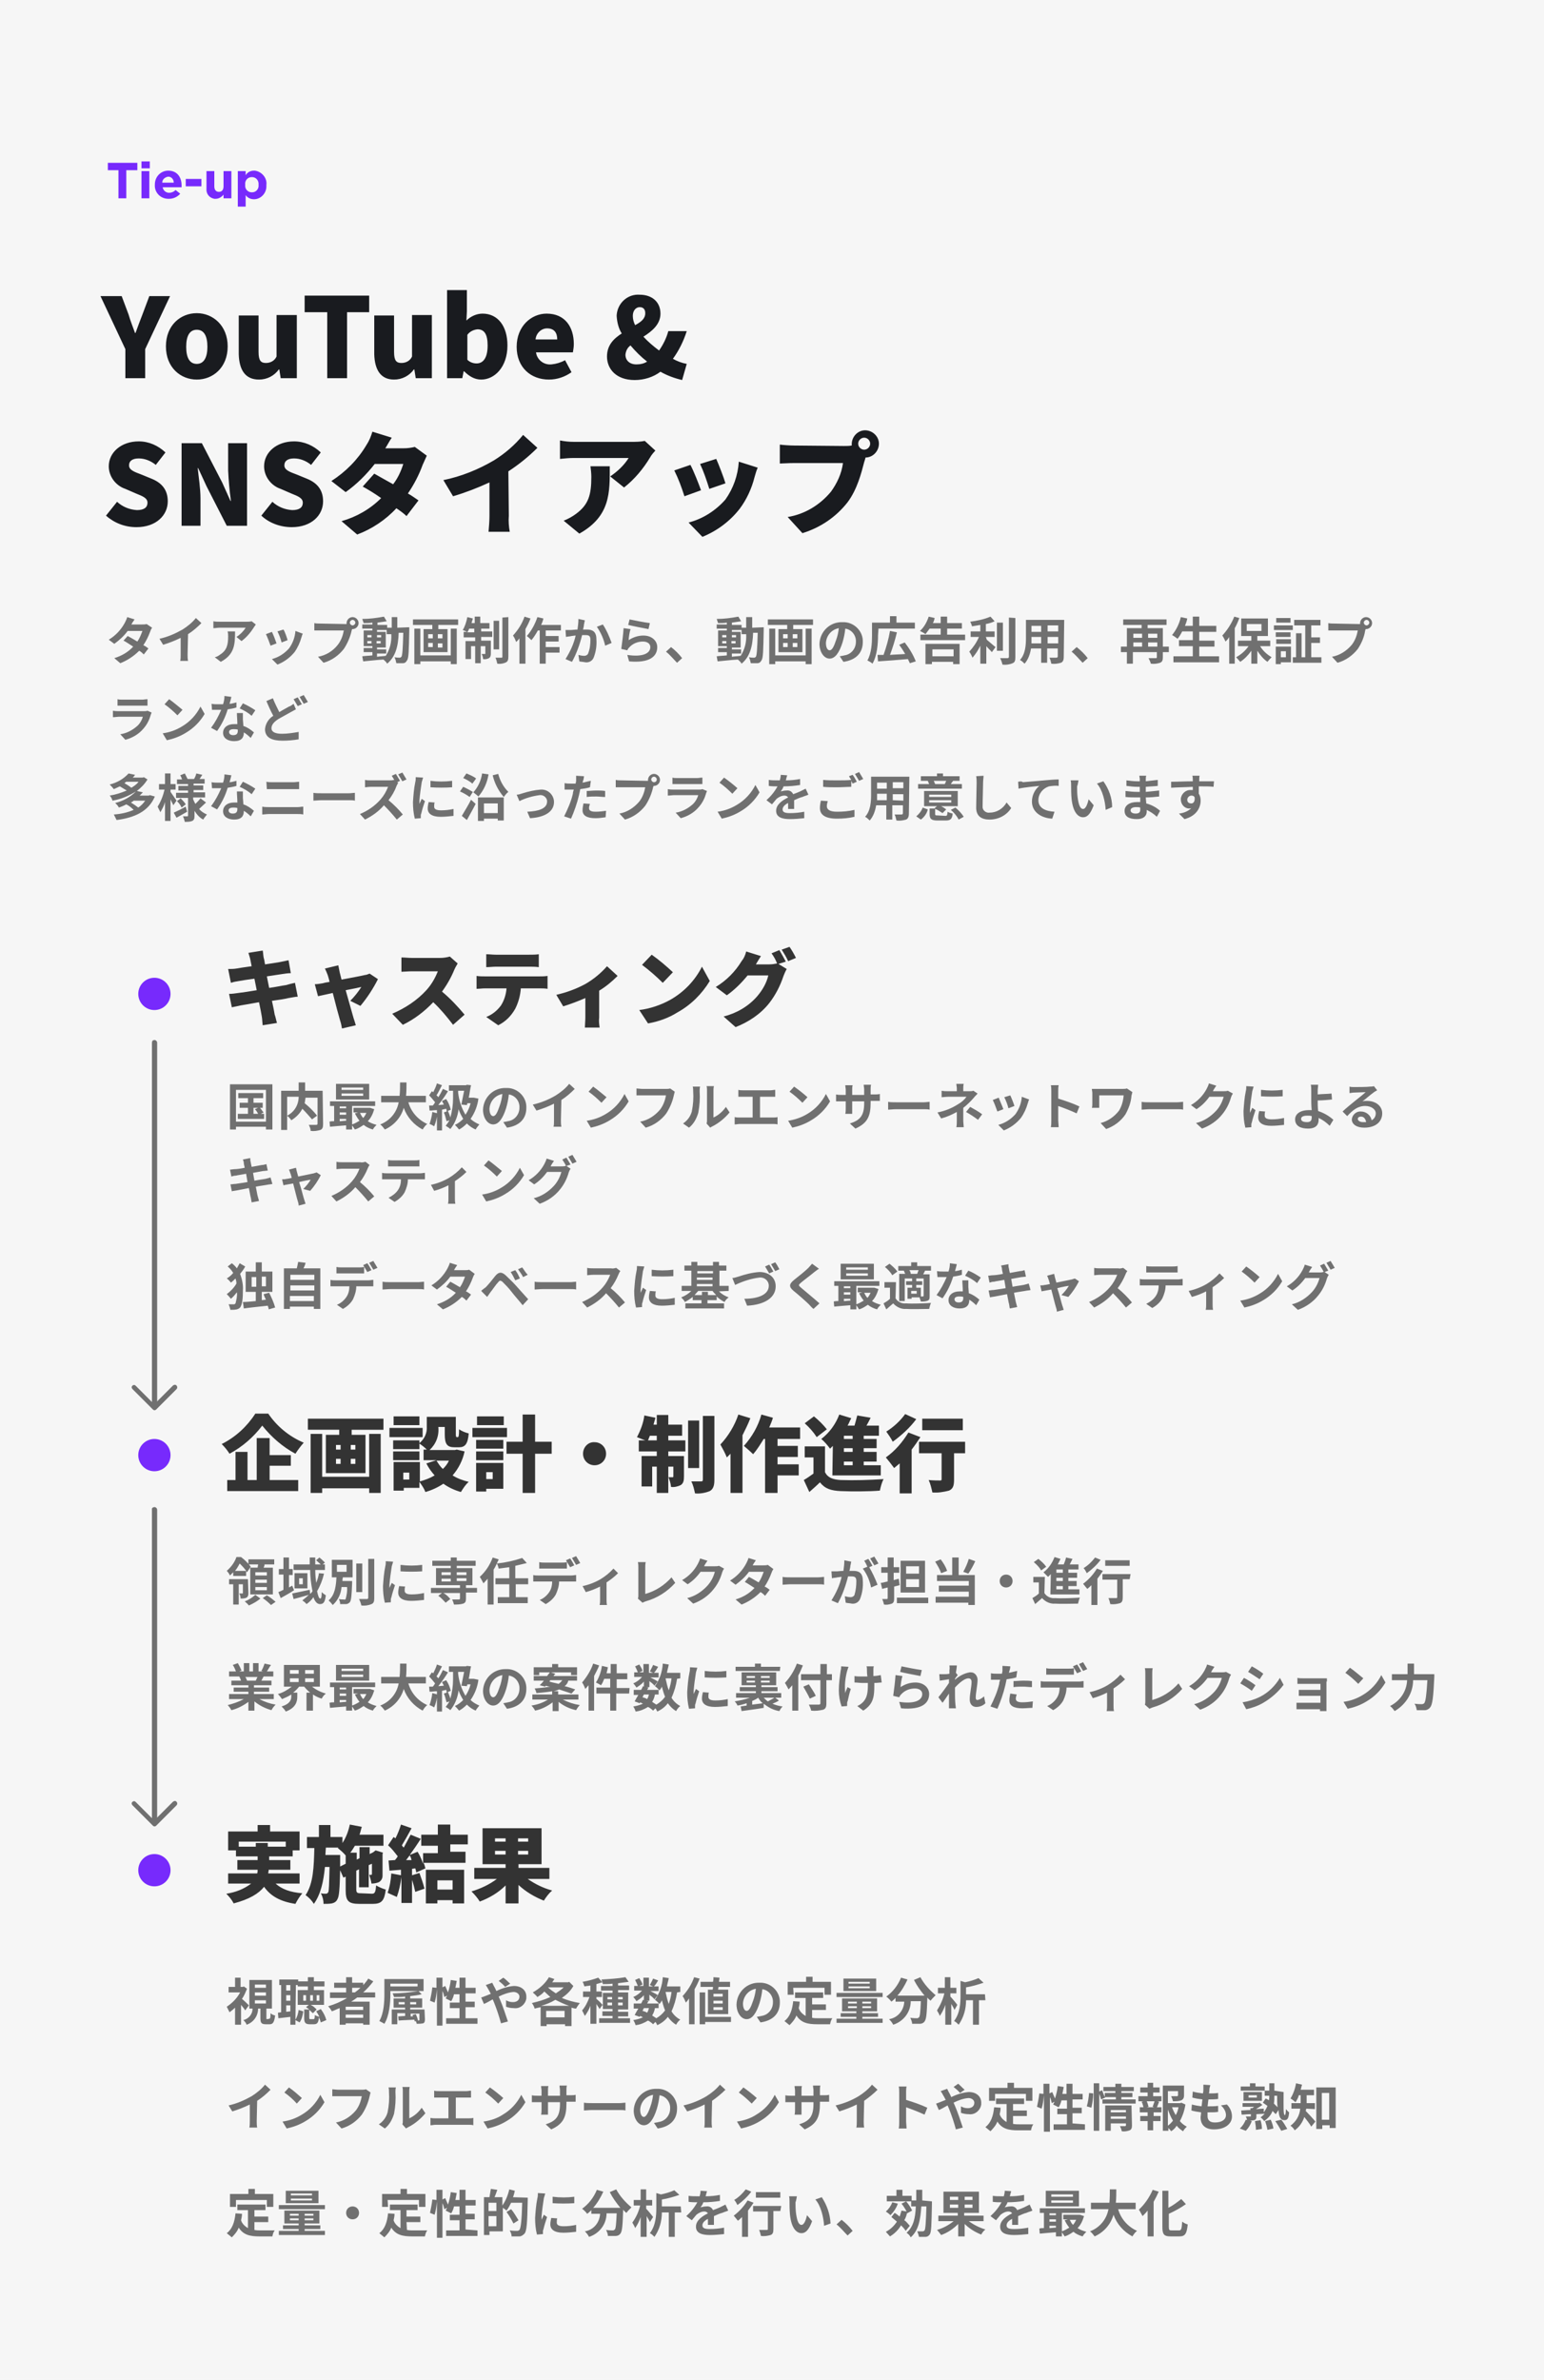
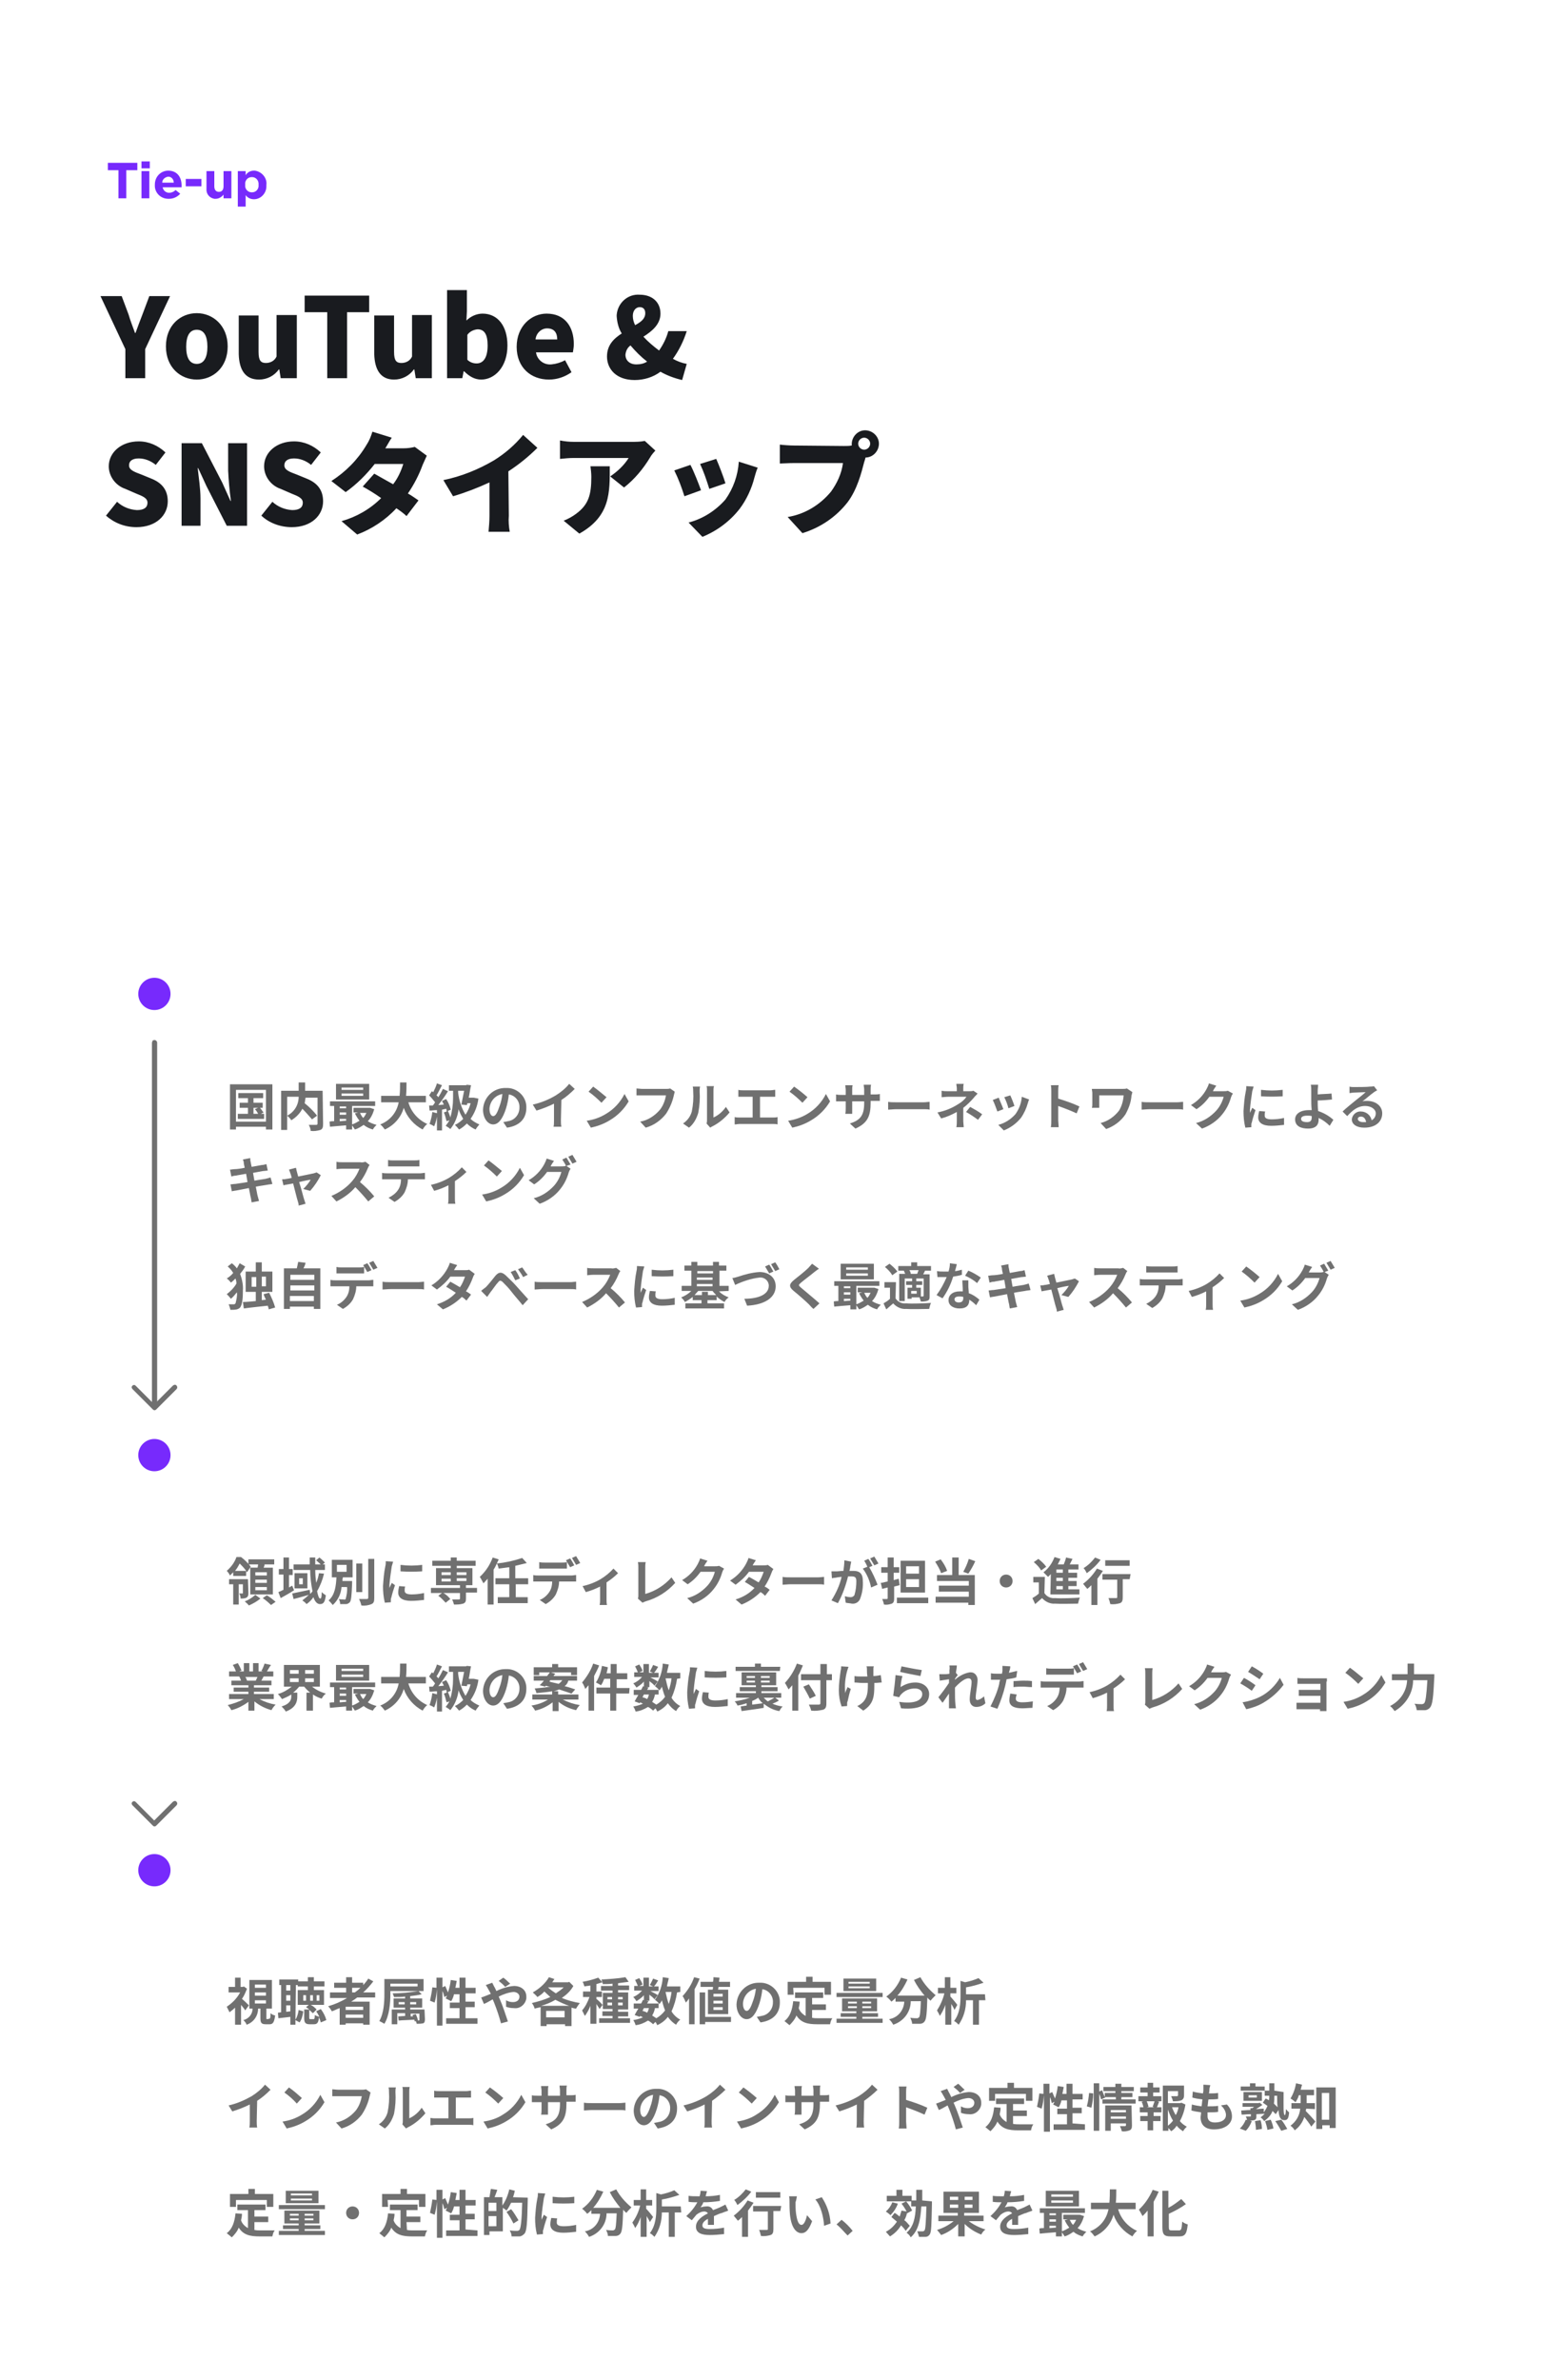
<svg xmlns="http://www.w3.org/2000/svg" version="1.1" id="レイヤー_1" x="0" y="0" viewBox="0 0 335 516" xml:space="preserve">
  <style>.st1{fill:#707070}.st3{fill:#772afc}</style>
-   <path d="M0 0h335v516H0V0z" fill="#f6f6f6" />
-   <path class="st1" d="M31.8 135.3c-.3.1-.6.1-1 .1h-2.3c.1-.2.4-.7.7-1.1l-1.6-.5c-.1.4-.3.8-.5 1.2-.8 1.5-2 2.8-3.5 3.7l1.2.9c1.1-.8 2.1-1.7 2.9-2.8h3.2c-.3.8-.6 1.6-1.1 2.3-.7-.4-1.5-.9-2.1-1.2l-.9 1c.6.3 1.3.8 2.1 1.3-1.1 1.2-2.5 2-4.1 2.5l1.3 1.1c1.5-.6 2.9-1.5 4.1-2.7.4.2.7.5 1 .8l1-1.3c-.3-.2-.6-.5-1.1-.7.6-.9 1.1-1.9 1.5-3 .1-.3.2-.5.4-.8l-1.2-.8zm9 2.2c1.1-.7 2-1.5 2.9-2.4l-1.2-1.1c-.8 1-1.8 1.8-2.9 2.5-1.6.9-3.2 1.6-5 2l.8 1.3c1.3-.4 2.6-.9 3.8-1.5v3.6c0 .5 0 1-.1 1.4h1.7c-.1-.5-.1-1-.1-1.4l.1-4.4zm8.6-.5c.1.3.1.7.1 1 0 1.8-.3 3-1.7 3.9-.4.3-.7.5-1.2.6l1.3 1c3-1.6 3.1-3.8 3.1-6.6h-1.6zm5.2-2.3c-.4.1-.7.1-1.1.1h-5.9c-.4 0-.9 0-1.3-.1v1.5c.5 0 .9-.1 1.3-.1h5.7c-.5.8-1.2 1.5-2 2l1.1.9c1.1-.8 2-1.9 2.7-3 .1-.2.3-.4.4-.6l-.9-.7zm6.9 1.8l-1.3.4c.4.8.7 1.6.9 2.4l1.3-.5c-.1-.4-.6-1.9-.9-2.3zm2.6.3c-.1 1.4-.6 2.7-1.4 3.8-1 1.1-2.2 1.9-3.7 2.3l1.2 1.2c1.5-.6 2.7-1.5 3.7-2.7.7-1 1.2-2.1 1.5-3.2.1-.2.1-.5.3-.8l-1.6-.6zm-5.1.2l-1.3.5c.4.8.7 1.7 1 2.5l1.3-.5c-.2-.6-.7-1.9-1-2.5zm17.5-1.4c-.3 0-.6-.3-.6-.6s.3-.6.6-.6.6.3.6.6-.3.6-.6.6zm-7-.4c-.4 0-.9 0-1.3-.1v1.6h6.4c-.2 1.1-.6 2.2-1.3 3.1-1.1 1.4-2.6 2.3-4.3 2.6l1.2 1.3c1.8-.5 3.3-1.6 4.4-3 .8-1.2 1.4-2.6 1.7-4l.1-.3h.1c.7 0 1.3-.6 1.3-1.3 0-.7-.6-1.3-1.3-1.3-.7 0-1.3.6-1.3 1.3v.2h-.6l-5.1-.1zm12.3 6.5h2v-.9h-2v-.4h1.9V137h-1.9v-.4h2.1v.9h1c.1 1.7-.3 3.3-1.2 4.7-.6.1-1.3.1-1.9.2v-.7zm-2.1-2.2v-.5h.9v.5h-.9zm2.9-.5v.5h-.9v-.5h.9zm-.8-.8v-.5h.9v.5h-.9zm-2.1-.5h.9v.5h-.9v-.5zm6.5-1.6v-2.3H85v2.3h-1v-.6h-2.1v-.5c.7-.1 1.4-.2 2-.3l-.6-1c-1.6.3-3.2.5-4.7.5l.3.9c.6 0 1.2 0 1.9-.1v.4h-2.2v.9h2.2v.4h-1.9v3.4h1.9v.4h-1.9v.9h1.9v.7c-.8.1-1.6.1-2.2.2l.2 1.1c1.2-.1 2.8-.3 4.4-.4.3.3.6.5.8.9 1.8-1.5 2.4-3.7 2.5-6.7h1c-.1 3.6-.2 4.9-.4 5.2-.1.1-.2.2-.4.2s-.6 0-1.1-.1c.2.4.3.8.4 1.3h1.4c.4 0 .7-.2.9-.6.4-.5.4-2.1.5-6.6v-.6l-2.6.1zm11.6 6h-6.6v-5.8h-1.3v7.7h1.3v-.6h6.6v.6h1.3v-7.7h-1.3v5.8zm-1.8-3.7h-1v-.9h1v.9zm0 2h-1v-.9h1v.9zm-3.1-1h1v.9h-1v-.9zm0-1.9h1v.9h-1v-.9zm-3.3-3.2v1.2h4.2v.9h-1.9v5h5.2v-5h-2v-.9h4.3v-1.2h-9.8zm11.8 2.8c.1-.2.3-.5.4-.8h1.1v.8h-1.5zm2.8-.8h2v-1.2h-2v-1.4H103v1.4h-.7c.1-.3.2-.7.3-1l-1.2-.3c-.2 1-.5 2-1 2.8.3.1.7.3 1 .4h-.8v1.2h2.5v.8H101v3.9h1.2v-2.8h.9v3.7h1.2v-3.7h1v1.6c0 .1 0 .1-.1.1h-.7c.2.4.3.7.3 1.1.4.1.9 0 1.3-.2.3-.2.4-.5.4-1v-2.8h-2.1v-.8h2.4v-1.2h-2.4v-.6zm4.1-1.7h-1.2v6.2h1.2v-6.2zm.7-.7v8.5c0 .2-.1.2-.2.2h-1.3c.2.4.3.9.4 1.3.6.1 1.3 0 1.9-.3.4-.2.5-.6.5-1.3v-8.5l-1.3.1zm4.8-.2c-.5 1.5-1.4 2.9-2.5 4.1.3.4.5.9.7 1.4.2-.2.5-.5.7-.8v5.5h1.3v-7.5c.4-.7.8-1.5 1.1-2.3l-1.3-.4zm7.9 3v-1.2h-4.3c.2-.4.4-.9.5-1.4l-1.3-.3c-.5 1.5-1.3 3-2.3 4.1.4.3.7.6 1 .9.6-.7 1-1.4 1.4-2.1h.4v7.2h1.3v-2.4h3v-1.2h-3v-1.2h2.8v-1.2h-2.8v-1.2h3.3zm3.8-2.5c0 .8-.1 1.5-.2 2.3-.6 0-1.1.1-1.4.1h-1.2l.1 1.5c.3-.1.9-.1 1.2-.2.2 0 .6-.1.9-.1-.4 1.8-1.2 3.5-2.2 5.1l1.4.6c1-1.8 1.7-3.8 2.2-5.8h.7c.7 0 1.1.1 1.1 1 0 1-.1 2-.5 3-.1.3-.5.5-.8.5-.5 0-.9-.1-1.3-.2l.2 1.4c.4.1.9.1 1.3.2.8.1 1.5-.3 1.8-1 .5-1.3.7-2.6.6-4 0-1.6-.8-2.1-2-2.1h-.9c.1-.4.2-.8.2-1.1.1-.3.1-.6.2-.9l-1.4-.3zm4 1.7c.9 1.3 1.5 2.7 1.8 4.1l1.4-.6c-.5-1.4-1.1-2.8-1.9-4l-1.3.5zm6.8-.4c.8.2 3.3.7 4.4.9l.3-1.3c-1.5-.2-2.9-.5-4.4-.8l-.3 1.2zm.5.9l-1.5-.2c-.1 1.5-.3 3-.5 4.5l1.3.3c.1-.2.2-.4.4-.6.8-.9 1.9-1.3 3-1.3 1 0 1.6.5 1.6 1.2 0 1.4-1.7 2.2-5 1.7l.4 1.4c4.5.4 6.1-1.1 6.1-3.1 0-1.3-1.1-2.5-3-2.5-1.2 0-2.3.4-3.2 1 0-.5.2-1.8.4-2.4zm11.2 6.3c-.7-.9-1.5-1.7-2.4-2.4l-1.1 1c.9.7 1.6 1.6 2.4 2.4l1.1-1zm10.8-1h2v-.9h-2v-.4h1.9V137h-1.9v-.4h2.1v.9h1c.1 1.7-.3 3.3-1.2 4.7-.6.1-1.3.1-1.9.2v-.7zm-2.1-2.2v-.5h.9v.5h-.9zm2.9-.5v.5h-.9v-.5h.9zm-.8-.8v-.5h.9v.5h-.9zm-2.1-.5h.9v.5h-.9v-.5zm6.5-1.6v-2.3h-1.3v2.3h-1v-.6h-2.1v-.5c.7-.1 1.4-.2 2-.3l-.6-1c-1.6.3-3.2.5-4.7.5l.3.9c.6 0 1.2 0 1.9-.1v.4h-2.2v.9h2.2v.4h-1.9v3.4h1.9v.4h-1.9v.9h1.9v.7c-.8.1-1.6.1-2.2.2l.2 1.1c1.2-.1 2.8-.3 4.4-.4.3.3.6.5.8.9 1.8-1.5 2.4-3.7 2.5-6.7h1c-.1 3.6-.2 4.9-.4 5.2-.1.1-.2.2-.4.2s-.6 0-1.1-.1c.2.4.3.8.4 1.3h1.4c.4 0 .7-.2.9-.6.4-.5.4-2.1.5-6.6v-.6l-2.5.1zm11.6 6h-6.6v-5.8h-1.3v7.7h1.3v-.6h6.6v.6h1.3v-7.7h-1.3v5.8zm-1.8-3.7h-1v-.9h1v.9zm0 1.9h-1v-.9h1v.9zm-3.1-.9h1v.9h-1v-.9zm0-1.9h1v.9h-1v-.9zm-3.3-3.2v1.2h4.2v.9h-1.9v5h5.2v-5h-2v-.9h4.3v-1.2h-9.8zM180 141c-.4 0-.8-.5-.8-1.6.1-1.6 1.2-2.9 2.8-3.2-.1.9-.3 1.8-.6 2.6-.5 1.5-.9 2.2-1.4 2.2zm3 2.5c2.8-.4 4.2-2 4.2-4.3.1-2.3-1.8-4.2-4-4.3h-.4c-2.7-.1-4.9 2-5 4.7 0 1.8 1 3.2 2.2 3.2s2.1-1.3 2.8-3.5c.3-1 .5-2 .6-3 1.4.2 2.4 1.5 2.3 2.9 0 1.4-1 2.7-2.5 2.9-.3.1-.6.1-1 .2l.8 1.2zm7.6-7.2h7.9V135h-4v-1.4h-1.4v1.4h-3.9v2.8c0 1.6-.1 3.8-1 5.4.4.2.8.4 1.1.7 1-1.7 1.2-4.3 1.2-6.1l.1-1.5zm8.1 7.1c-.6-1.5-1.4-2.8-2.4-4.1l-1.2.5c.5.7.9 1.3 1.3 2-1.1.1-2.3.1-3.3.2.6-1.6 1.1-3.2 1.5-4.9l-1.5-.3c-.3 1.8-.8 3.5-1.4 5.2h-1.3l.1 1.4c1.7-.1 4.2-.3 6.5-.5.1.3.3.6.4.9l1.3-.4zm8.2-2.6v1.5h-4.6v-1.5h4.6zm-6 3.2h1.3v-.5h4.6v.5h1.4v-4.4h-7.4v4.4zm4.6-6.4v-1.3h3.2v-1.2h-3.2v-1.4h-1.4v1.4h-1.7c.2-.3.3-.7.4-1.1l-1.3-.3c-.4 1.2-1 2.3-1.9 3.1.4.2.8.4 1.2.7l.9-1.2h2.4v1.3h-4.4v1.2h9.7v-1.2h-3.9zm8.4.5h1.9v-1.2h-1.9v-1.6c.6-.1 1.3-.3 1.9-.6l-.9-1c-1.4.6-2.9.9-4.4 1.1.2.3.3.7.4 1l1.8-.3v1.4h-2.1v1.2h1.8c-.5 1.2-1.2 2.2-2.1 3.2.3.4.5.8.7 1.3.7-.8 1.2-1.6 1.7-2.6v3.9h1.3v-3.8c.4.5.9.9 1.2 1.3l.8-1.1c-.3-.2-1.4-1.2-1.9-1.6l-.2-.6zm3.7-3.1h-1.3v6.1h1.3V135zm1.3-1.1v8.5c0 .2-.1.3-.3.3H217c.2.4.4.9.5 1.4.7.1 1.5 0 2.2-.3.5-.2.6-.6.6-1.3V134l-1.4-.1zm8.4 5.6v-1.4h2.3v1.4h-2.3zm-3.5 0v-1.4h2.1v1.4h-2.1zm2.1-3.8v1.3h-2.1v-1.3h2.1zm3.7 1.2h-2.3v-1.3h2.3v1.3zm1.3-2.5h-8.3v3.9c0 1.5-.1 3.5-1.3 4.8.4.2.7.5 1 .8.8-.9 1.2-2.1 1.4-3.3h2.2v3.1h1.3v-3.1h2.3v1.7c0 .2-.1.3-.3.3h-1.5c.2.4.3.8.4 1.3.7.1 1.4 0 2.1-.2.4-.2.6-.5.6-1.3l.1-8zm5.1 8.3c-.7-.9-1.5-1.7-2.4-2.4l-1.1 1c.9.7 1.6 1.6 2.4 2.4l1.1-1zm13.1-2.5v-.9h2v.9h-2zm-3.2-.9h1.9v.9h-1.9v-.9zm1.9-1.9v.9h-1.9v-.9h1.9zm3.3 0v.9h-2v-.9h2zm2.5 2.8h-1.3v-4H249v-.7h4.1v-1.2h-9.4v1.2h4v.7h-3.2v4h-1.3v1.2h1.3v2.5h1.3v-2.5h5.2v1.1c0 .2-.1.2-.3.2h-1.5c.2.4.4.8.5 1.2.7.1 1.4 0 2-.2.5-.2.6-.6.6-1.2v-1.1h1.3v-1.2zm6.6 2.2v-2.2h3.3v-1.3h-3.3V137h3.7v-1.3h-3.7v-2h-1.4v2h-1.7c.2-.5.4-1 .5-1.6l-1.4-.3c-.3 1.4-1 2.8-1.9 3.9.4.2.8.5 1.2.8.4-.5.7-1 1-1.6h2.3v1.9h-3v1.3h3v2.2h-4.2v1.3h9.9v-1.3h-4.3zm7.6-8.7c-.6 1.5-1.5 2.9-2.6 4.1.3.4.5.9.7 1.3.3-.3.6-.6.8-1v5.8h1.2v-7.7c.4-.7.7-1.4 1-2.2l-1.1-.3zm2.7 1.6h3.2v1.5h-3.2v-1.5zm5.1 4.8v-1.2h-2.8v-1h2.3v-3.8h-5.8v3.8h2.2v1h-2.9v1.2h2.3c-.7 1-1.6 1.8-2.7 2.4.3.3.6.7.9 1 .9-.6 1.7-1.4 2.4-2.4v2.8h1.3v-2.8c.6.9 1.3 1.8 2.2 2.4.3-.4.6-.7.9-1-1-.6-1.9-1.4-2.5-2.4h2.2zm4.4-6.1h-3.1v1h3.1v-1zm-1 7.2v1.3h-1.1v-1.3h1.1zm1.1-1h-3.3v3.8h1.1v-.4h2.2v-3.4zm-3.2-.6h3.2v-1h-3.2v1zm3.1-2.5h-3.2v1h3.2v-1zm-3.6-.5h4.1v-1h-4.1v1zm8.1 5.8v-3h1.9v-1.2h-1.9v-2.6h2v-1.2h-5.7v1.2h2.4v6.9h-.8v-5.2h-1.2v5.2h-.7v1.2h6.2v-1.2h-2.2zm12-6.8c-.3 0-.6-.3-.6-.6s.3-.6.6-.6.6.3.6.6-.3.6-.6.6zm-7-.4c-.4 0-.9 0-1.3-.1v1.6h6.4c-.2 1.1-.6 2.2-1.3 3.1-1.1 1.3-2.6 2.3-4.3 2.6l1.2 1.3c1.8-.5 3.3-1.6 4.4-3 .8-1.2 1.4-2.6 1.6-4l.1-.3h.1c.7 0 1.3-.6 1.3-1.3 0-.7-.6-1.3-1.3-1.3-.7 0-1.3.6-1.3 1.3v.2h-.6l-5-.1zM32 154.1c-.3.1-.5.1-.8.1h-5.4c-.3 0-.8 0-1.3-.1v1.4c.5 0 1-.1 1.3-.1H31c-.2.7-.6 1.4-1.1 1.9-1.1 1-2.4 1.7-3.8 1.9l1.1 1.2c1.5-.4 2.9-1.2 3.9-2.4.8-.9 1.3-1.9 1.6-3 .1-.2.1-.3.2-.5l-.9-.4zm-6.5-1.1H32v-1.4c-.4 0-.8.1-1.2.1h-4.2c-.4 0-.8 0-1.1-.1v1.4zm11.2-1.4l-1 1.1c1 .7 1.9 1.5 2.8 2.4l1.1-1.2c-1-.8-1.9-1.6-2.9-2.3zm-1.4 7.4l.9 1.5c1.4-.3 2.8-.8 4.1-1.6 1.7-1 3.1-2.4 4.1-4.1l-.9-1.6c-.9 1.8-2.3 3.3-4 4.3-1.3.8-2.7 1.3-4.2 1.5zm20.1-5c-.9-.6-1.8-1.1-2.7-1.5l-.7 1.1c.9.4 1.8.9 2.6 1.6l.8-1.2zm-4.1-1.7c-.5.1-1 .3-1.5.3.2-.6.3-1.1.4-1.5l-1.5-.2c0 .6-.1 1.2-.3 1.8h-1c-.5 0-1 0-1.5-.1l.1 1.3h2c-.6 1.4-1.3 2.7-2.2 3.9l1.3.7c1-1.4 1.8-3 2.3-4.7.6-.1 1.3-.2 1.9-.4v-1.1zm.3 6.1c0 .6-.2 1-1 1-.6 0-.9-.3-.9-.7 0-.4.4-.6 1-.6.3 0 .6 0 .9.1v.2zm-.2-3.8c0 .7.1 1.6.1 2.4h-.7c-1.5 0-2.4.8-2.4 1.9 0 1.2 1.1 1.8 2.4 1.8 1.6 0 2.1-.8 2.1-1.8v-.1c.5.3 1 .7 1.5 1.2l.7-1.2c-.7-.6-1.4-1.1-2.3-1.4 0-.5-.1-1.1-.1-1.4v-1.4h-1.3zm12.3-2c-.3.2-.6.5-1 .6-.5.3-1.3.7-2.1 1.2-.5-1-1-2-1.4-3l-1.4.6c.5 1.2 1 2.3 1.5 3.2-1 .6-1.7 1.7-1.8 2.9 0 1.9 1.6 2.5 3.8 2.5 1.2 0 2.3-.1 3.5-.3v-1.6c-1.2.2-2.4.4-3.6.4-1.5 0-2.3-.4-2.3-1.2 0-.8.6-1.4 1.5-2l2.7-1.5c.4-.2.7-.4 1.1-.6l-.5-1.2zm0-1l.9 1.5.9-.4-.9-1.5-.9.4zm1.3-.5l.9 1.5.9-.4-.9-1.5-.9.4zm-33.5 22.5c-.4.6-.9 1.1-1.5 1.5-.5-.4-1.1-.8-1.6-1.1.2-.1.4-.2.6-.4h2.5zm-1.5-4c-.4.5-1 .9-1.5 1.2-.5-.4-1-.7-1.5-1 .1-.1.3-.2.4-.3H30zm2.5 2.8l-.2.1h-2l.7-.7-1.3-.3c.9-.7 1.7-1.5 2.3-2.5l-.8-.5-.2.1h-2.2c.2-.2.4-.4.5-.6l-1.4-.3c-1.1 1.2-2.5 2-4.1 2.4.3.3.6.6.9 1 .4-.2.9-.4 1.3-.6l1.5.9c-1.2.5-2.4.9-3.7 1.1.3.3.5.7.6 1.1 1.8-.3 3.5-1 5.1-2-1.2 1.2-2.8 2.1-4.5 2.5.3.3.6.6.8 1 .5-.2 1.1-.4 1.6-.7.6.3 1.1.7 1.6 1.2-1.4.6-2.8.9-4.3 1l.6 1.2c3.8-.5 6.9-1.8 8.3-5.1l-1.1-.3zm5.8 1.2c-.2-.3-1-1.5-1.3-1.9v-.5h1.1V170H37v-2.3h-1.2v2.3h-1.3v1.2h1.2c-.3 1.3-.8 2.6-1.5 3.7l.6 1.2c.4-.7.8-1.4 1-2.2v4.1H37v-4.7c.2.5.5 1 .6 1.3l.7-1zm2 1.3c-.9.5-1.9 1-2.6 1.3l.6 1.1c.7-.4 1.6-.9 2.3-1.3l-.3-1.1zm-1.9-1.2c.4.4.8.9 1 1.4l.9-.7c-.3-.5-.7-.9-1.1-1.3l-.8.6zm5.1-.6c-.3.4-.7.8-1.1 1.2-.2-.3-.3-.6-.5-1v-.4h2.6v-1.1H42v-.5h2.1v-1H42v-.4h2.4v-1h-1.1l.6-.9-1.3-.3c-.1.4-.3.9-.5 1.2h-1.4l-.6-1.2-1 .4c.2.3.3.6.4.9h-1.1v1h2.4v.4h-2.1v1h2.1v.5h-2.6v1.1h2.6v3.8c0 .1 0 .2-.2.2h-.9c.2.4.3.8.4 1.2.5 0 1.1 0 1.6-.2.4-.2.5-.5.5-1.1v-1.1c.5.8 1.1 1.5 1.9 1.9.2-.4.5-.7.8-1.1-.7-.3-1.3-.7-1.7-1.2.4-.4 1-.9 1.5-1.4l-1.2-.9zm11.9-2.1c-.9-.6-1.8-1.1-2.7-1.5l-.7 1.1c.9.4 1.8.9 2.6 1.6l.8-1.2zm-4.1-1.7c-.5.1-1 .3-1.5.3.2-.6.3-1.1.4-1.5l-1.5-.2c0 .6-.1 1.2-.3 1.8h-1c-.5 0-1 0-1.5-.1l.1 1.3h2c-.6 1.4-1.3 2.7-2.2 3.9l1.3.7c1-1.4 1.8-3 2.3-4.7.6-.1 1.3-.2 1.9-.4v-1.1zm.2 6.1c0 .6-.2 1-1 1-.6 0-.9-.3-.9-.7 0-.4.4-.6 1-.6.3 0 .6 0 .9.1v.2zm-.1-3.8c0 .7.1 1.6.1 2.4h-.7c-1.5 0-2.4.8-2.4 1.9 0 1.2 1.1 1.8 2.4 1.8 1.6 0 2.1-.8 2.1-1.8v-.1c.5.3 1 .7 1.5 1.2l.7-1.2c-.7-.6-1.4-1.1-2.3-1.4 0-.5-.1-1.1-.1-1.4v-1.4h-1.3zm5.5 5c.4 0 .9-.1 1.4-.1h6.3c.4 0 .8 0 1.2.1v-1.7c-.4 0-.8.1-1.2.1h-6.3c-.4 0-.9 0-1.4-.1v1.7zm1-5.5h7v-1.6c-.3 0-.8.1-1.2.1h-4.6c-.4 0-.9 0-1.3-.1l.1 1.6zm10.1 2.5c.4 0 1.1-.1 1.8-.1h5.9c.5 0 1 0 1.3.1v-1.7c-.3 0-.8.1-1.3.1h-5.9c-.6 0-1.4 0-1.8-.1v1.7zm20.2-4.6l-.9-1.5-.9.4.9 1.5.9-.4zm-2 .6l.6-.3-.9-1.5-.9.4c.2.3.4.7.6 1l-.1-.1c-.4.1-.8.1-1.1.1h-3.9c-.4 0-.9 0-1.3-.1v1.6c.2 0 .8-.1 1.3-.1h3.7c-.4 1-.9 1.9-1.6 2.7-1.2 1.4-2.8 2.5-4.5 3.2l1.1 1.2c1.6-.8 3-1.8 4.1-3.1 1 1 1.9 2 2.8 3.1l1.3-1.1c-.9-1.1-2-2.2-3.1-3.1.7-.9 1.3-1.9 1.7-3 .1-.2.2-.5.4-.7l-.2-.2zm7.2-.3v1.4c1.6.1 3.1.1 4.7 0v-1.4c-1.6.2-3.2.2-4.7 0zm-.4 4.6c-.1.5-.2.9-.2 1.4 0 1.1.9 1.8 2.8 1.8.9 0 1.9-.1 2.8-.2v-1.5c-.9.2-1.8.3-2.7.3-1.1 0-1.5-.3-1.5-.8 0-.3 0-.6.1-.9l-1.3-.1zm-2.8-5.4c0 .4 0 .7-.1 1.1-.3 1.4-.4 2.9-.5 4.3 0 1.2.1 2.4.4 3.6l1.3-.1v-.5c0-.2 0-.3.1-.5.2-.9.5-1.8.8-2.7l-.7-.5c-.2.4-.3.7-.5 1.1v-.7c.1-1.3.3-2.7.5-4 .1-.3.2-.7.3-1l-1.6-.1zm14.4-.8c-.2 1.5-.9 3-1.9 4.1.4.3.8.6 1.1.9 1.2-1.4 1.9-3 2.2-4.8l-1.4-.2zm-1.3 1.1c-.6-.5-1.4-.8-2.1-1.1l-.7 1c.7.3 1.4.7 2 1.2l.8-1.1zm-.7 2.9c-.7-.4-1.4-.8-2.1-1.1l-.7 1c.7.3 1.4.7 2.1 1.2l.7-1.1zm-1.3 6.1c.6-1.1 1.3-2.3 1.9-3.5l-1-.9c-.6 1.2-1.3 2.3-2 3.5l1.1.9zm6.7-3.6v2.1h-3v-2.1h3zm-4.3 3.8h1.3v-.5h3v.4h1.3v-5h-5.6v5.1zm3.2-9.9c.4 1.7 1.2 3.3 2.4 4.7.3-.4.6-.8 1-1.1-1.1-1.1-1.8-2.4-2.2-3.9l-1.2.3zm5.2 4.2l.6 1.4c1.4-.7 2.9-1.1 4.4-1.3.8-.1 1.5.5 1.6 1.2v.2c0 1.5-1.8 2.1-4.3 2.2l.6 1.4c3.5-.2 5.2-1.6 5.2-3.5 0-1.4-1.1-2.6-2.5-2.7h-.4c-1.3.1-2.6.4-3.9.8-.6.2-.9.3-1.3.3zm15.2.5c.7-.1 1.4-.1 2.1-.1.6 0 1.2.1 1.9.1v-1.3c-.6-.1-1.3-.1-1.9-.1-.7 0-1.5.1-2.1.1v1.3zm.9-3.5c-.6.1-1.2.3-1.8.4l.1-.4c.1-.2.2-.7.2-1l-1.7-.1v1.1c0 .2-.1.4-.1.6h-1c-.5 0-.9 0-1.4-.1v1.4h2c-.1.3-.2.6-.2.9-.4 1.7-1.1 3.3-1.9 4.9l1.5.5c.7-1.6 1.3-3.3 1.7-5 .1-.4.2-.9.3-1.4.7-.1 1.5-.2 2.1-.4l.2-1.4zm-1.6 4.9c-.1.5-.2 1-.2 1.5 0 1.1.9 1.7 2.8 1.7.7 0 1.5-.1 2.2-.2l.1-1.4c-.7.1-1.5.2-2.3.2-1.2 0-1.4-.4-1.4-.8 0-.3.1-.6.2-.9l-1.4-.1zm15.3-4.6c-.3 0-.6-.3-.6-.6s.3-.6.6-.6.6.3.6.6-.2.6-.6.6zm-7-.4c-.4 0-.9 0-1.3-.1v1.6h6.4c-.2 1.1-.6 2.2-1.3 3.1-1.1 1.3-2.6 2.3-4.3 2.6l1.2 1.3c1.8-.5 3.3-1.6 4.4-3 .8-1.2 1.4-2.6 1.7-4l.1-.3h.1c.7 0 1.3-.6 1.3-1.3 0-.7-.6-1.3-1.3-1.3-.7 0-1.3.6-1.3 1.3v.2h-.6l-5.1-.1zm17.5 1.9c-.3.1-.5.1-.8.1h-5.4c-.3 0-.8 0-1.3-.1v1.4c.5 0 1-.1 1.3-.1h5.3c-.2.7-.6 1.4-1.1 1.9-1.1 1-2.4 1.7-3.8 1.9l1.1 1.2c1.5-.4 2.9-1.2 3.9-2.4.8-.9 1.3-1.9 1.6-3 .1-.2.1-.3.2-.5l-1-.4zm-6.5-1.1h6.5v-1.4c-.4 0-.8.1-1.2.1H147c-.4 0-.8 0-1.1-.1v1.4zm11.2-1.4l-1 1.1c1 .7 1.9 1.5 2.8 2.4l1.1-1.2c-.9-.8-1.9-1.6-2.9-2.3zm-1.4 7.4l.9 1.5c1.4-.3 2.8-.8 4.1-1.6 1.7-1 3.1-2.4 4.1-4.1l-.9-1.6c-.9 1.8-2.3 3.3-4 4.3-1.3.8-2.7 1.3-4.2 1.5zm16.6-.6v-1.9c.7-.3 1.3-.6 1.8-.7.4-.2.9-.3 1.3-.5l-.6-1.3-1.2.6c-.5.2-.9.4-1.5.6-.3-.6-.8-.9-1.5-.8-.4 0-.8.1-1.2.2.2-.3.5-.7.6-1.1 1.2 0 2.4-.1 3.6-.3v-1.3c-1 .2-2 .3-3.1.3.1-.4.2-.8.3-1.1l-1.4-.1c0 .4-.1.8-.2 1.2h-.5c-.6 0-1.3 0-1.9-.1v1.3c.6.1 1.4.1 1.8.1h.1c-.6 1.1-1.4 2.1-2.4 3l1.2.9c.3-.4.7-.8 1-1.2.5-.4 1.1-.7 1.7-.7.3 0 .6.1.8.4-1.2.6-2.6 1.5-2.6 2.9s1.3 1.8 3 1.8c1 0 2.1-.1 3.1-.2V176c-1 .2-2.1.3-3.1.3-1.1 0-1.6-.2-1.6-.8 0-.5.4-1 1.2-1.4v1.3h1.3zm5.8-1.8c-.1.5-.2 1-.2 1.6 0 1.5 1.2 2.3 3.7 2.3 1.3 0 2.5-.1 3.8-.4v-1.5c-1.3.3-2.5.4-3.8.4-1.6 0-2.2-.5-2.2-1.2 0-.4.1-.7.2-1.1l-1.5-.1zm6.1-5.3c.2.3.3.5.5.8-.8.1-2 .1-3.1.1-1 0-2 0-3-.1v1.5c.9.1 1.8.1 3 .1 1 0 2.4-.1 3.1-.1v-1.3l.3.6.9-.4c-.2-.4-.6-1.1-.9-1.5l-.8.3zm1.3-.5l.9 1.5.9-.4-.9-1.5-.9.4zm8.2 5.7v-1.3h2.3v1.4l-2.3-.1zm-3.4 0v-1.4h2.1v1.4h-2.1zm2.1-3.8v1.3h-2.1v-1.3h2.1zm3.6 1.2h-2.3v-1.3h2.3v1.3zm1.3-2.5H189v3.9c0 1.5-.1 3.5-1.3 4.8.4.2.7.5 1 .8.8-.9 1.2-2.1 1.4-3.3h2.2v3.1h1.3v-3.1h2.3v1.7c0 .2-.1.3-.3.3h-1.5c.2.4.3.8.4 1.3.7.1 1.4 0 2.1-.2.4-.2.6-.6.6-1.3l.1-8zm8 .9c-.1.2-.2.5-.3.7h.2-2.4.1c-.1-.2-.2-.5-.3-.7h2.7zm3.4.7h-2.4c.1-.2.3-.4.5-.7h-.2 1.6v-1h-3.6v-.6h-1.3v.6h-3.5v1h1.6-.1c.1.2.2.5.3.7h-2.4v1h9.5v-1zm-8.9 7.7c.7-.5 1.3-1.3 1.5-2.2l-1.1-.4c-.3.8-.8 1.4-1.4 1.9l1 .7zm1.8-4.2h4.8v.5h-4.8v-.5zm0-1.2h4.8v.5h-4.8v-.5zm1.9 4.5c-.5 0-.6 0-.6-.3v-1.1c.6.2 1.1.6 1.6.9l.8-.8c-.4-.3-.7-.5-1.1-.7h3.6v-3.3h-7.3v3.3h2.8l-.5.4.1.1h-1.2v1.2c0 1 .3 1.4 1.7 1.4h1.8c1 0 1.4-.3 1.5-1.5-.4-.1-.8-.2-1.1-.4-.1.8-.1.9-.5.9l-1.6-.1zm2.8-1.2c.7.6 1.3 1.3 1.7 2.1l1.1-.6c-.5-.8-1.1-1.4-1.8-2l-1 .5zm5.5-7.3c.1.5.1 1 .1 1.5 0 .9-.1 3.8-.1 5.3 0 1.9 1.2 2.6 2.9 2.6 1.9 0 3.7-.9 4.7-2.5l-1-1.2c-.8 1.4-2.2 2.2-3.7 2.2-.7.1-1.4-.4-1.5-1.1v-.4c0-1.4.1-3.8.1-5 0-.5.1-1 .1-1.5l-1.6.1zm9.1 1.2l.1 1.5c1.3-.3 3.6-.5 4.5-.6-1 .8-1.6 2.1-1.6 3.4 0 2.4 2.2 3.6 4.4 3.7l.5-1.5c-1.8-.1-3.5-.7-3.5-2.5 0-1.4 1-2.6 2.3-3 .7-.1 1.4-.2 2.1-.1V169c-.8 0-2 .1-3.1.2-2 .2-3.8.3-4.7.4-.1-.2-.5-.2-1-.1zm13.1-.3h-1.7c.1.4.1.7.1 1.1 0 .7 0 1.9.1 2.9.3 2.9 1.4 4 2.5 4 .9 0 1.6-.7 2.3-2.6l-1.1-1.3c-.2.9-.6 2.1-1.2 2.1-.7 0-1-1.1-1.2-2.6-.1-.8-.1-1.6-.1-2.3.2-.5.2-.9.3-1.3zm5.4.2l-1.4.5c1.2 1.3 1.8 3.9 1.9 5.7l1.4-.6c0-2-.7-3.9-1.9-5.6zm8 6.2c0 .6-.4.8-1 .8-.7 0-1.1-.3-1.1-.7 0-.4.4-.7 1.2-.7.3 0 .6 0 .9.1v.5zm4.3.2c-.9-.8-1.9-1.3-3-1.6 0-.4-.1-.9-.1-1.3 1.1 0 1.9-.1 2.9-.2v-1.3c-.9.1-1.8.2-2.9.3v-1.1c1-.1 1.9-.1 2.6-.2v-1.3c-.9.1-1.7.2-2.6.3v-.4c0-.3 0-.5.1-.8h-1.5c0 .2.1.5.1.7v.5h-.5c-.8 0-1.6-.1-2.4-.2v1.2c.8.1 1.6.2 2.4.2h.5v1.1h-.5c-.9 0-1.8-.1-2.6-.2v1.3c.7.1 2 .1 2.6.1h.6v1h-.7c-1.7 0-2.7.8-2.7 1.9 0 1.2.9 1.8 2.7 1.8 1.4 0 2.1-.7 2.1-1.6v-.4c.8.4 1.6.9 2.2 1.5l.7-1.3zm5.9-2.4c0-.4.3-.8.8-.9h.1c.3 0 .6.1.7.4.1.9-.3 1.3-.7 1.3-.6 0-.9-.3-.9-.8zm5.8-4h-3.2v-.3c0-.2 0-.8.1-.9h-1.6c.1.3.1.6.1.9v.3c-1.5 0-3.4.1-4.7.1v1.3c1.3-.1 3-.1 4.7-.2v.7h-.4c-1.1-.1-2.1.8-2.2 1.9v.1c0 1.1.8 2 1.8 2 .2 0 .3 0 .5-.1-.7.7-1.7 1.1-2.7 1.2l1.2 1.2c2.7-.7 3.5-2.6 3.5-4 0-.5-.1-1.1-.4-1.5v-1.6c1.5 0 2.5 0 3.2.1l.1-1.2z" />
  <path d="M27.2 82h4.3v-6.3l5.4-11.5h-4.5l-1.5 4c-.5 1.3-1 2.6-1.5 4h-.1c-.5-1.4-1-2.6-1.4-4l-1.5-4h-4.6l5.4 11.5V82zm15.5.3c3.5 0 6.7-2.6 6.7-7.2 0-4.5-3.2-7.2-6.7-7.2S36 70.5 36 75.1s3.2 7.2 6.7 7.2zm0-3.4c-1.6 0-2.3-1.4-2.3-3.7 0-2.3.7-3.7 2.3-3.7 1.6 0 2.3 1.4 2.3 3.7 0 2.2-.7 3.7-2.3 3.7zm13.5 3.4c1.7 0 3.3-.8 4.3-2.2h.1l.3 1.9h3.5V68.3H60v9c-.4.9-1.3 1.4-2.3 1.4-1.1 0-1.6-.5-1.6-2.4v-7.9h-4.3v8.4c.1 3.4 1.4 5.5 4.4 5.5zM71 82h4.3V67.7h4.8v-3.6h-14v3.6H71V82zm14.5.3c1.7 0 3.3-.8 4.3-2.2h.1l.3 1.9h3.5V68.3h-4.3v9c-.4.9-1.3 1.4-2.3 1.4-1.1 0-1.6-.5-1.6-2.4v-7.9h-4.3v8.4c.1 3.4 1.4 5.5 4.3 5.5zm18.9 0c2.9 0 5.7-2.7 5.7-7.4 0-4.2-2.1-6.9-5.4-6.9-1.3 0-2.6.6-3.5 1.5l.1-2v-4.6H97V82h3.3l.3-1.5h.1c1.1 1.1 2.3 1.8 3.7 1.8zm-1-3.5c-.8 0-1.5-.3-2-.8v-5.4c.5-.7 1.3-1.1 2.2-1.2 1.5 0 2.2 1.1 2.2 3.5 0 2.9-1.1 3.9-2.4 3.9zm15.7 3.5c1.8 0 3.5-.6 4.9-1.6l-1.4-2.6c-.9.5-1.9.8-2.9.9-1.7.2-3.2-1-3.4-2.6h8c.1-.6.2-1.2.2-1.8 0-3.7-1.9-6.6-5.9-6.6-3.3 0-6.5 2.7-6.5 7.2s3.1 7.1 7 7.1zm-2.9-8.7c.1-1.3 1.2-2.4 2.5-2.4 1.6 0 2.2 1 2.2 2.4h-4.7zm19.5 3.3c.1-.8.4-1.5 1.1-2 1.1 1.3 2.3 2.5 3.6 3.5-.6.4-1.4.6-2.1.6-1.6.1-2.6-.8-2.6-2.1zm1.6-8.4c0-1.2.7-1.9 1.5-1.9s1.2.5 1.2 1.3c0 1.2-.9 1.9-2.2 2.6-.3-.6-.5-1.3-.5-2zM149 78.9c-1.1-.2-2.1-.6-3-1.1 1.3-1.8 2.3-3.8 3-6h-4c-.4 1.5-1.1 2.9-2 4.2-1.2-.9-2.4-1.9-3.4-3 1.9-1.2 3.7-2.7 3.7-5 0-2.5-1.8-4.1-4.5-4.1-2.6-.2-4.8 1.8-5 4.4v.3c.1 1.3.4 2.6 1.1 3.7-1.7 1.1-3.2 2.5-3.2 5 0 2.7 2 5.1 6 5.1 2 0 4-.6 5.6-1.8 1.4.8 3 1.4 4.7 1.8l1-3.5zM29.6 114.3c4.3 0 6.8-2.6 6.8-5.6 0-2.5-1.3-4-3.5-4.9l-2.2-.9c-1.6-.6-2.7-1-2.7-2s.8-1.5 2.1-1.5 2.6.5 3.7 1.4l2.1-2.7c-1.6-1.5-3.6-2.4-5.8-2.4-3.8 0-6.5 2.4-6.5 5.4 0 2.2 1.5 4.2 3.6 4.9l2.3 1c1.5.6 2.5 1 2.5 2s-.7 1.6-2.3 1.6c-1.6-.1-3.1-.7-4.3-1.8l-2.4 3c1.8 1.6 4.1 2.5 6.6 2.5zm9.8-.3h4.1v-5.9c0-2.2-.4-4.6-.6-6.6h.1l1.8 3.9 4.4 8.6h4.4V96.1h-4.1v5.9c.1 2.2.3 4.4.6 6.6H50l-1.8-4-4.4-8.5h-4.4V114zm23.9.3c4.3 0 6.8-2.6 6.8-5.6 0-2.5-1.3-4-3.5-4.9l-2.2-.9c-1.6-.6-2.7-1-2.7-2s.8-1.5 2.1-1.5 2.6.5 3.7 1.4l2.1-2.7c-1.6-1.5-3.6-2.4-5.8-2.4-3.8 0-6.5 2.4-6.5 5.4 0 2.2 1.5 4.2 3.6 4.9l2.3 1c1.5.6 2.5 1 2.5 2s-.7 1.6-2.3 1.6c-1.6-.1-3.1-.7-4.3-1.8l-2.4 3c1.7 1.6 4.1 2.5 6.6 2.5zM90 96.9c-.8.2-1.6.3-2.4.3h-4c.4-.6.9-1.6 1.4-2.3l-4.2-1.3c-.3 1-.7 2-1.3 2.9-1.9 3.2-4.5 5.8-7.6 7.8l3.1 2.4c2.4-1.7 4.5-3.8 6.3-6.1h6.2c-.5 1.6-1.2 3.1-2.2 4.4-1.4-.8-2.9-1.6-4.1-2.3l-2.5 2.8c1.1.6 2.6 1.5 4 2.5-2.4 2.4-5.4 4.1-8.6 5l3.4 2.9c3.2-1.2 6.2-3.2 8.5-5.7.9.6 1.7 1.2 2.2 1.7l2.6-3.4c-.6-.4-1.4-1-2.3-1.5 1.3-1.9 2.4-4 3.2-6.2.3-.7.6-1.3.9-2L90 96.9zm20.3 5.3c2.3-1.5 4.4-3.2 6.3-5.1l-3.1-2.8c-1.8 2.2-3.9 4-6.3 5.5-3.4 2-7.1 3.5-11 4.3l2.1 3.5c2.7-.8 5.3-1.8 7.9-3v7.2c0 1.2-.1 2.3-.2 3.5h4.6c-.2-1.1-.3-2.3-.2-3.5l-.1-9.6zm17.8-1.2c.1.8.2 1.6.2 2.4 0 3.9-.6 6-3.3 8-.8.6-1.7 1.1-2.7 1.5l3.4 2.8c6.8-3.8 6.6-9 6.6-14.6h-4.2zm11.8-5.4c-1 .2-1.9.2-2.9.2h-12.5c-1 0-2-.1-3-.3v4c1-.1 2-.2 3-.2h11.9c-1 1.6-2.4 2.9-4 4l3 2.4c2.3-1.8 4.2-4.1 5.7-6.6.2-.4.8-1.1 1.1-1.4l-2.3-2.1zm15.5 3.9l-3.5 1.1c.8 1.7 1.4 3.5 2 5.4l3.5-1.2c-.3-1.1-1.5-4.2-2-5.3zm4.9.6c-.2 3-1.2 5.8-2.9 8.2-2.1 2.4-4.9 4.2-8 5l3 3.1c3.2-1.3 6-3.4 8.1-6.1 1.5-2 2.6-4.4 3.2-6.8.2-.6.3-1.2.7-2.1l-4.1-1.3zm-10.5.7l-3.5 1.2c.9 1.8 1.6 3.7 2.2 5.6l3.6-1.3c-.5-1.4-1.6-4.2-2.3-5.5zm37.7-3.3c-.7 0-1.3-.6-1.3-1.3 0-.7.6-1.3 1.3-1.3.7 0 1.3.6 1.3 1.3 0 .7-.6 1.3-1.3 1.3zm-15.2-.9c-.8 0-2.4-.1-3.1-.2v4.1c.6 0 1.9-.1 3.1-.1h10.6c-.3 2.3-1.3 4.4-2.6 6.2-2.4 2.9-5.7 4.9-9.4 5.5l3.2 3.5c3.9-1.2 7.3-3.5 9.8-6.7 2.1-2.8 3-6.4 3.6-8.7.1-.3.2-.6.3-1 1.6 0 2.9-1.4 2.9-3s-1.4-2.9-3-2.9-2.9 1.4-2.9 3v.3c-.6.1-1.1.1-1.7.1l-10.8-.1z" fill="#191b1f" />
  <path class="st3" d="M29.8 36.9v-1.6h-6.4v1.6h2.3V43h1.7v-6.1h2.4zm2.7-.4V35h-1.8v1.5h1.8zm-.1 6.5v-5.9h-1.7V43h1.7zm7-2.8c0-1.7-.9-3.2-2.9-3.2-1.6 0-2.9 1.3-2.9 3v.1c-.1 1.6 1.2 3 2.9 3h.2c.9 0 1.8-.4 2.4-1.1l-1-.8c-.4.4-.9.6-1.4.6-.7 0-1.3-.5-1.4-1.2h4.1v-.4zm-1.7-.6h-2.5c0-.7.6-1.2 1.3-1.3.7 0 1.2.6 1.2 1.3zm6 .8v-1.6h-3.4v1.6h3.4zm6.5 2.6v-5.9h-1.7v3.3c0 .8-.4 1.2-1 1.2s-1-.4-1-1.2v-3.3h-1.7v3.8c-.1 1.1.6 2 1.7 2.2h.3c.7 0 1.3-.4 1.7-.9v.8h1.7zm7.6-2.9c.2-1.5-1-2.9-2.5-3.1h-.2c-.7 0-1.4.3-1.8 1v-.9h-1.7v7.7h1.7v-2.5c.4.6 1.1.9 1.8.9 1.5 0 2.7-1.3 2.7-2.8v-.3zm-1.7 0c.1.8-.5 1.6-1.4 1.6h-.1c-.8 0-1.5-.7-1.4-1.6V40c-.1-.8.5-1.6 1.4-1.6h.1c.8 0 1.5.7 1.4 1.7 0-.1 0-.1 0 0z" />
-   <path d="M55.4 306.5c-1.8 2.8-4.3 5.1-7.3 6.6.6.6 1.2 1.3 1.7 2.1 2.8-1.5 5.2-3.6 7.1-6.1 2 2.5 4.4 4.6 7.2 6.1.5-.8 1.1-1.6 1.8-2.4-3.1-1.3-5.8-3.5-7.7-6.3h-2.8zm3.1 11.3h4.6v-2.3h-4.6v-3.7h-2.8v9.1h-2v-6.1h-2.6v6.1h-1.8v2.4h15.4v-2.4h-6.2v-3.1zm21.6 2.4H69.9v-9.3h-2.5v12.8h2.5v-1h10.2v1h2.5v-12.8h-2.5v9.3zm-3-5.9h-1v-1h1v1zm0 3.1h-1v-1.1h1v1.1zm-4.2-1.1h1v1.1h-1v-1.1zm0-3h1v1h-1v-1zm-6.1-5.7v2.4h6.8v1.1h-2.9v8.3h8.6v-8.3h-3V310h6.9v-2.4H66.8zm24.2-.5h-5.6v1.9H91v-1.9zm.7 2.5h-7.2v2h7.2v-2zm-.7 5.1h-5.7v1.9H91v-1.9zm6.4 2c-.3.7-.8 1.3-1.3 1.8-.6-.5-1-1.2-1.4-1.8h2.7zm-8.6 4.1h-1.3v-1.5h1.3v1.5zm10.3-6.5l-.4.1h-5.5c1.4-1.3 2.1-3.1 1.9-5h1.4v1.6c0 2.1.5 2.8 2.1 2.8h1c1.3 0 1.9-.7 2.1-3-.8-.2-1.5-.5-2.1-.9 0 1.5-.1 1.7-.3 1.7h-.2c-.1 0-.2-.1-.2-.6v-3.8h-6.3v2.1c.1 1.4-.5 2.7-1.6 3.6v-.6h-5.7v1.9H91V313c.6.4 1.1.8 1.6 1.3h-.7v2.3h2.8l-2.2.7c.5 1 1.1 1.8 1.8 2.6-1 .6-2.1 1-3.2 1.3V317h-5.7v6.2h2.2v-.6H91v-1.3c.5.7 1 1.4 1.3 2.2 1.4-.4 2.7-1 3.9-1.8 1.1.8 2.4 1.4 3.8 1.8.5-.8 1-1.6 1.7-2.2-1.2-.3-2.4-.7-3.5-1.4 1.3-1.5 2.2-3.3 2.6-5.2l-1.7-.4zm10.2-7.2h-5.8v1.9h5.8v-1.9zm.7 2.5h-7.5v2h7.5v-2zm-3.1 9.6v1.5h-1.4v-1.5h1.4zm2.3-2h-5.9v6.2h2.2v-.6h3.7v-5.6zm-5.9-.6h5.9v-1.9h-5.9v1.9zm0-2.5h5.9v-1.9h-5.9v1.9zm16.4-1.5h-3.6v-5.9h-2.7v5.9h-3.5v2.6h3.5v8.5h2.7v-8.5h3.6v-2.6zm6.8 2.6c0 1.4 1.1 2.5 2.5 2.5s2.5-1.1 2.5-2.5-1.1-2.5-2.5-2.5c-1.4-.1-2.5 1.1-2.5 2.5zm14.1-2.9c.1-.3.3-.7.4-1h1.5v1h-1.9zm5.5 5.7v2.1c0 .2-.1.2-.2.2h-.9V318h1.1zm-1.1-6.7h3v-2.4h-3v-2.1h-2.5v2.1h-.7c.1-.5.3-1 .4-1.5l-2.4-.5c-.2 1.6-.8 3.2-1.6 4.7.5.2 1.2.5 1.8.7h-1.4v2.4h3.9v1h-3.3v6.6h2.3V318h1v5.7h2.5v-3.5c.3.7.5 1.4.6 2.2.7.1 1.5-.1 2.1-.4.6-.4.7-1 .7-1.9v-4.4H145v-1h3.7v-2.4H145v-1zm6.7-3.3h-2.4v10.3h2.4V308zm.8-1v13.8c0 .3-.1.4-.4.4H150c.4.8.6 1.7.8 2.6 1.1.1 2.2-.1 3.2-.5.7-.4 1-1.1 1-2.4V307h-2.5zm7.7-.3c-.8 2.4-2.2 4.7-3.9 6.5.5.9 1 1.8 1.4 2.8l.8-.8v8.5h2.6v-12.5c.6-1.2 1.2-2.4 1.7-3.7l-2.6-.8zm13.4 5.3v-2.5h-6.7c.3-.7.6-1.4.8-2.1l-2.5-.7c-.7 2.5-2 4.8-3.8 6.8.7.6 1.4 1.2 2 1.8.9-1 1.6-2.2 2.3-3.3h.3v11.7h2.7v-3.8h4.6v-2.4h-4.6v-1.6h4.4v-2.4h-4.4V312h4.9zm11.4 0h-1.9v-.7h1.9v.7zm0 2.8h-1.9v-.8h1.9v.8zm0 2.9h-1.9v-.8h1.9v.8zm-4.4 2.2h10.5v-2.2h-3.7v-.8h2.8v-2.1h-2.8v-.8h2.8v-2h-2.8v-.7h3.3v-2.2H188c.3-.5.6-1.1.9-1.7l-2.9-.5c-.2.8-.4 1.5-.6 2.2h-1.5c.3-.5.5-1.1.8-1.6l-2.6-.8c-.8 2.1-2.1 3.9-3.9 5.3.7.6 1.3 1.3 1.9 2.1l.6-.6-.1 6.4zm-1.2-10c-.8-1-1.8-2-2.8-2.8l-2 1.5c1 .9 1.9 1.9 2.6 3l2.2-1.7zm-.4 3.7h-4.4v2.4h1.9v3.5c-.7.5-1.4 1-2.1 1.4l1.2 2.6c.9-.8 1.6-1.4 2.3-2.1 1.1 1.4 2.4 1.8 4.5 1.9 2.3.1 6.1.1 8.5-.1.2-.9.4-1.7.8-2.5-3.1.2-6.2.3-9.3.2-1.7-.1-2.8-.5-3.4-1.7v-5.6zm29.9-6h-8.8v2.5h8.8v-2.5zm-12.5-1c-1.1 1.5-2.5 2.8-4.1 3.8.5.7 1 1.4 1.4 2.2 1.9-1.4 3.7-3 5.1-4.9l-2.4-1.1zm.7 4c-1.3 2.1-2.9 4-4.9 5.4.6.7 1.2 1.5 1.8 2.3.4-.3.8-.7 1.2-1v6.5h2.6v-9.5c.7-.9 1.3-1.8 1.9-2.7l-2.6-1zm12.3 2h-10v2.5h4.9v5.6c0 .3-.1.3-.4.3s-1.5 0-2.4-.1c.4.9.6 1.8.8 2.7 1.2.1 2.4-.1 3.6-.4.9-.4 1.1-1.1 1.1-2.4v-5.7h2.4v-2.5zM51.8 400.4v-1.1H62v1.1h-3.9v-.8h-2.6v.8h-3.7zm13.2 8v-2.2h-6.8c0-.3.1-.5.1-.8H63v-2.1h-4.6v-.8h5.1v-1.3H65v-4.1h-6.4v-1.4h-2.7v1.4h-6.4v4.1h1.7v1.3h4.7v.8h-4.4v2.1h4.4c0 .3 0 .5-.1.8h-6.3v2.2h5c-1.6 1.2-3.4 1.9-5.4 2.2.6.6 1.2 1.3 1.6 2.1 3.4-.9 5.4-2.1 6.6-3.6 1.4 2 3.5 3.2 6.8 3.7.4-.8.9-1.6 1.5-2.3-2.6-.2-4.5-.9-5.8-2.1H65zm8.8-3.7v-2.5h-3.2l.1-1.6h2.7l-.1.1c.6.5 1.2 1 1.7 1.6v1.8l-1.2.6zm4.5 5.8c-.8 0-1-.1-1-.9v-4l.6-.3v3.9H80v-4.8l.7-.3v2.2c0 .2-.1.2-.2.2h-.4c.2.6.4 1.2.5 1.9.5 0 1.1-.1 1.6-.3.5-.3.8-.8.8-1.4V402l.1-.3-1.6-.5-.4.3-.1.1-.8.4v-1.5H78v2.4l-.6.3v-1.5H76c.4-.5.7-1 1-1.5h6.2v-2.4H78c.2-.5.3-1.1.5-1.7l-2.6-.5c-.3 1.4-.8 2.8-1.6 4v-1.3h-2.6v-2.6h-2.5v2.6h-2.6v2.4h1.6c-.1 4-.2 7.7-1.9 10.2.7.5 1.3 1.1 1.8 1.9 1.5-2.1 2.1-4.9 2.4-8h1c-.1 3.8-.1 5.2-.3 5.5-.1.2-.3.3-.5.3-.4 0-.7 0-1.1-.1.4.7.6 1.5.6 2.3.6 0 1.2 0 1.8-.1.5-.1 1-.4 1.2-.9.4-.6.5-2.3.6-6.3l.7 1.6.5-.2v2.9c0 2.4.6 3 3 3h2.9c1.9 0 2.5-.7 2.8-3.1-.7-.2-1.4-.5-2.1-.9-.1 1.5-.3 1.8-.9 1.8l-2.4-.1zm19.9-2.8v2h-3.3v-2h3.3zm-5.7 5h2.4v-.7h3.3v.7h2.5v-7.3h-8.3v7.3zm-4.4-9.4c.3-.3.5-.7.8-1 .2.3.3.6.4 1h-1.2zm13.4-3.1v-2.4h-3.8v-2.2H95v2.2h-3.6v2.4H95v1.6h-3.2v2.3c-.3-.9-.7-1.8-1.2-2.6l-1.7.7c.8-1.1 1.7-2.4 2.4-3.5l-2.2-.9c-.5.9-1 1.9-1.5 2.8-.1-.1-.3-.3-.4-.5.6-1 1.4-2.4 2.1-3.7l-2.3-.8c-.3 1-.7 2-1.2 3l-.4-.3-1.2 1.8c.8.7 1.4 1.5 2.1 2.4-.2.3-.4.6-.6.8l-1.4.1.2 2.2 2.5-.2v1.2l-2.1-.4c-.1 1.4-.3 2.8-.8 4.2.7.3 1.3.6 2 .9.5-1.4.8-2.8 1-4.3v5.6h2.3v-5c.3.9.5 1.7.7 2.6l2-.7c-.3-1.2-.7-2.3-1.1-3.4l-1.6.5v-1.4l.7-.1c.1.3.2.6.2.9l2-.9c-.1-.4-.2-.8-.4-1.2h9.1v-2.4h-3.3v-1.6h3.8zm5.9 1.9v-.8h2.3v.8h-2.3zm0-3.5h2.3v.7h-2.3v-.7zm7.2.7h-2.2v-.7h2.2v.7zm0 2.8h-2.2v-.8h2.2v.8zm4.6 5.3V405h-6.7v-.8h5v-7.8h-12.8v7.8h5v.8h-6.8v2.4h4.9c-1.6 1.2-3.5 2.1-5.5 2.7.7.7 1.3 1.4 1.8 2.2 2.1-.8 4-1.9 5.6-3.5v3.9h2.8v-4c1.6 1.5 3.5 2.6 5.5 3.4.5-.8 1.1-1.6 1.8-2.2-1.9-.5-3.7-1.4-5.3-2.5h4.7zM64 213.1c-.5.1-1.3.3-2 .5-.8.1-2.1.4-3.6.6l-.5-2.5 3.3-.5c.6-.1 1.4-.2 1.9-.2l-.5-2.8c-.5.1-1.3.3-1.9.4-.6.1-1.8.3-3.2.5-.1-.7-.2-1.2-.3-1.5-.1-.5-.1-1.1-.2-1.5l-3.1.5c.1.4.3.9.4 1.4l.3 1.5c-1.5.2-2.8.4-3.3.5-.6.1-1.1.1-1.8.1l.6 3c.6-.2 1.1-.3 1.8-.4.5-.1 1.8-.3 3.3-.5l.5 2.5c-1.7.3-3.2.5-4 .6-.6.1-1.5.2-2 .2l.6 2.9c.4-.1 1.1-.2 1.9-.4.7-.1 2.3-.4 4-.7.3 1.4.5 2.5.6 3.1.1.5.1 1.2.2 1.9l3.1-.5c-.2-.6-.3-1.3-.5-1.8-.1-.6-.3-1.7-.6-3 1.5-.2 2.8-.4 3.6-.6.7-.1 1.5-.3 2-.3l-.6-3zm14.2 5c1.5-1.8 2.8-3.8 3.8-5.8l-1.8-1.2c-.3.1-.7.3-1 .3-.8.2-3 .6-5.1 1l-.4-1.6-.3-1.5-2.9.7c.2.4.4.9.6 1.4.1.4.3.9.4 1.5-.7.1-1.2.2-1.5.3-.6.1-1.2.2-1.7.2l.7 2.6 3.2-.7c.6 2.4 1.3 5 1.6 6 .2.6.3 1.1.4 1.7l3-.7c-.1-.4-.4-1.3-.5-1.6-.3-1-1-3.6-1.7-6 1.6-.3 3-.6 3.4-.7-.7 1.1-1.5 2.1-2.4 3l2.2 1.1zm19.4-10.7c-.7.2-1.4.3-2.2.3h-6c-.8 0-1.5-.1-2.3-.1v3.1c.5 0 1.5-.1 2.3-.1H95c-.6 1.5-1.4 2.9-2.5 4.1-2 2.2-4.6 3.9-7.4 5.1l2.3 2.4c2.5-1.2 4.7-2.9 6.6-4.9 1.6 1.5 3 3.2 4.3 4.9l2.5-2.2c-1.5-1.8-3.1-3.5-4.9-5 1.1-1.5 2-3.1 2.7-4.8.2-.5.5-.9.7-1.3l-1.7-1.5zm17.2 2.2c.7 0 1.4 0 2.1.1v-2.8c-.7.1-1.4.1-2.1.1h-7.2c-.7 0-1.4-.1-2.1-.1v2.8c.6 0 1.5-.1 2.1-.1h7.2zm-9.6 2.1c-.6 0-1.2 0-1.8-.1v2.8c.5 0 1.3-.1 1.8-.1h4.7c-.1 1.3-.5 2.6-1.2 3.7-.8 1.1-1.9 2-3.2 2.5l2.6 1.8c1.6-.8 2.8-2 3.7-3.6.7-1.4 1.1-2.9 1.2-4.4h4c.5 0 1.3 0 1.8.1v-2.8c-.6.1-1.2.1-1.8.1h-11.8zm26.5-2.2c-1.3 1.5-2.9 2.8-4.6 3.8-2 1.1-4.2 1.9-6.4 2.4l1.5 2.5c1.6-.5 3.2-1.1 4.8-1.8v4.2c0 .7-.1 1.8-.1 2.2h3.2c-.1-.7-.2-1.4-.1-2.2v-5.8c1.5-.9 2.8-2 4-3.2l-2.3-2.1zm9.7-2.5l-2.1 2.2c1.6 1.2 3.1 2.5 4.5 3.9l2.2-2.3c-1.4-1.3-2.9-2.6-4.6-3.8zm-2.7 12l1.9 2.9c2.3-.4 4.5-1.2 6.4-2.4 2.9-1.6 5.3-4 7-6.8l-1.7-3.1c-1.5 3-3.9 5.5-6.9 7.2-2 1.1-4.3 1.9-6.7 2.2zm31.8-10.5c-.3-.6-1-1.8-1.4-2.5l-1.7.7c.5.7.9 1.4 1.2 2.2-.5.1-1.1.2-1.7.2H164c.3-.5.7-1.2 1.1-1.8l-3.2-1c-.2.8-.5 1.5-1 2.1-1.4 2.3-3.3 4.2-5.6 5.6l2.4 1.8c1.7-1.2 3.2-2.7 4.5-4.3h4.5c-.4 1.7-1.3 3.2-2.4 4.5-1.9 2.2-4.5 3.7-7.3 4.4l2.6 2.3c2.8-1.1 5.4-2.8 7.3-5.2 1.4-1.8 2.4-3.8 3.1-5.9.2-.5.4-1 .7-1.5l-1.8-1.1 1.6-.5zm-.9-2.6c.5.8 1 1.6 1.4 2.5l1.7-.7c-.4-.8-.9-1.7-1.4-2.4l-1.7.6z" fill="#333" />
  <path class="st1" d="M54 434.8c-.2-.2-1-1-1.5-1.4.5-.7.8-1.5 1.1-2.2l-.7-.5-.2.1h-.5v-2H51v2h-1.4v1.2h2.5c-.7 1.3-1.7 2.3-2.9 3.1l.6 1.2c.4-.3.8-.6 1.2-1v3.7h1.3v-4.3c.3.4.7.8.9 1.2l.8-1.1zm1.3-1.1h2.4v.7h-2.4v-.7zm0-1.7h2.4v.7h-2.4v-.7zm0-1.7h2.4v.7h-2.4v-.7zm2.7 7.5c-.2 0-.2 0-.2-.3v-2H59v-6.2h-4.9v6.2h.7c0 1.2-.8 2.2-2 2.5.3.3.6.6.7 1 1.5-.5 2.5-1.9 2.5-3.5h.5v2c0 1.1.2 1.4 1.2 1.4h.8c.7 0 1-.4 1.2-1.9-.4-.1-.7-.2-1-.5 0 1.1-.1 1.2-.3 1.2l-.4.1zm4.1-1.6v-1.4h.9v1.3l-.9.1zm.9-5.8v1.2h-.9v-1.2h.9zm-.9 2.2h.9v1.2h-.9v-1.2zm2.1-2.2h.5v-1.2h-4.1v1.2h.4v5.9l-.7.1.1 1.2c.8-.1 1.7-.2 2.6-.3v1.7h1.1v-1l.9.5c.5-.7.7-1.6.8-2.4l-1-.3c-.1.7-.3 1.5-.7 2.1l.1-7.5zm2.2 3.4h-.6v-1.2h.6v1.2zm2.3-1.2h.6v1.2h-.6v-1.2zm-.8 1.2h-.6v-1.2h.6v1.2zm2.9 4.2c-.2-.8-.6-1.6-1.2-2.4l-1 .5c.3.4.5.8.7 1.2-.3-.1-.7-.2-1-.4 0 .8-.1.9-.3.9h-.6c-.2 0-.3 0-.3-.3v-1.7c.3.2.5.5.8.7l.8-.8c-.4-.4-.8-.8-1.3-1h2.9v-3.2h-2.2v-.8h2.3v-1.1h-2.3v-.9h-1.3v.9h-2.2v1.1h2.2v.8h-2.2v3.2H67l-.6.5c.3.2.5.3.7.5H66v1.8c0 1 .2 1.4 1.2 1.4h.9c.7 0 1-.3 1.1-1.5.2.4.3.7.4 1.1l1.2-.5zm5.6-7h1.8c-.4.4-.8.7-1.2 1h-.6v-1zm2.4 4.8H75v-.7h3.8v.7zm-3.8 1.7v-.7h3.8v.7H75zm6.4-4.3V432h-2.6c.8-.7 1.5-1.5 2.2-2.4l-1.1-.6c-.3.5-.7 1-1.1 1.4v-.5h-2.4v-1.2h-1.3v1.2h-2.6v1.1h2.6v1h-3.5v1.2h3.7c-1.3.8-2.7 1.4-4.1 1.8.3.3.6.7.8 1.1.6-.2 1.1-.5 1.7-.7v3.6H75v-.3h3.8v.3h1.4v-5h-4c.5-.3.9-.6 1.3-.9h3.9zm9.2-3.1v.6h-5.9v-.6h5.9zm1.3 1.6v-2.6h-8.5v3.2c0 1.7-.1 4.2-1.1 5.9.4.2.8.4 1.1.6 1.1-1.8 1.3-4.6 1.3-6.5v-.6h7.2zm-1.2 6.4c-.1-.5-.3-1-.5-1.4l-.7.2c0 .1.1.2.1.3h-.5v-.6H91v1.4c-.1.1-.2.1-.3.1zm-4.2-3.5v-.5h1.3v.5h-1.3zm3.8-.5v.5H89v-.5h1.3zm1.8 1.6H89v-.4h2.6v-2H89v-.5c.9-.1 1.7-.2 2.5-.4l-.7-.7c-1.9.3-3.7.5-5.6.5.1.3.2.5.3.8.8 0 1.6 0 2.4-.1v.4h-2.5v2h2.5v.4H85v3.2h1.2v-2.4h1.7v.6l-1.5.1.1.9c.9-.1 2.2-.1 3.4-.2 0 .2.1.3.1.4l.2-.1c.1.2.2.4.2.6.5 0 .9 0 1.4-.1.3-.1.4-.4.4-.9l-.1-2.1zm8.9 1.7v-2.2h2V434h-2v-1.8h2.2V431H101v-2.2h-1.3v2.2h-.9l.3-1.5-1.3-.2c-.1.9-.3 1.8-.6 2.7-.2-.5-.4-.9-.6-1.4l-.6.3v-2.1h-1.3v2.2l-.9-.1c-.1 1-.3 1.9-.5 2.9l1 .4c.3-1 .4-1.9.5-2.9v7.9H96v-7.5c.2.4.3.8.4 1.3l.6-.3-.3.6 1.2.6c.3-.5.5-1 .6-1.5h1.2v1.8h-2.1v1.2h2.1v2.2h-2.9v1.2h6.8v-1.2H101zm9.7-7.3c-.5-.4-.9-.9-1.5-1.3l-1 .7c.5.4 1 .8 1.4 1.3l1.1-.7zm-5.3.3c.2.3.4.6.6 1 .2.3.3.6.5.9-.3.1-.7.3-1 .4-.3.1-.7.3-1.1.4l.6 1.4c.5-.2 1.2-.6 1.9-1l.3.7c.6 1.5 1.1 3 1.5 4.5l1.5-.4c-.4-1.2-1.2-3.6-1.7-4.7l-.3-.7c1-.5 2.1-.9 3.2-1 .8 0 1.3.5 1.3 1 0 .8-.6 1.2-1.4 1.2-.5 0-1-.1-1.5-.4v1.4c.5.2 1.1.3 1.7.3 1.3.2 2.5-.8 2.7-2.1v-.4c0-1.3-1-2.3-2.7-2.3-1.3.1-2.6.5-3.8 1.1-.2-.4-.3-.7-.5-1l-.4-.8-1.4.5zm12 4.5c1.1-.3 2.1-.7 3.1-1.3 1 .5 2 1 3 1.3h-6.1zm1.1 2.5V436h4v1.4h-4zm3.8-6.5c-.5.5-1.1.9-1.7 1.3-.6-.4-1.2-.8-1.7-1.3h3.4zm1.2-1.2l-.2.1h-3.5c.2-.2.3-.5.5-.7l-1.2-.4c-.8 1.4-2.1 2.5-3.5 3.3.3.3.7.6 1 1 .5-.3 1.1-.7 1.5-1.2.4.4.9.8 1.3 1.2-1.3.6-2.7 1-4 1.3.3.4.5.8.6 1.2.4-.1.8-.2 1.3-.3v4.1h1.3v-.4h4v.4h1.4v-4c.3.1.7.2 1 .2.2-.4.5-.8.8-1.2-1.3-.2-2.7-.6-3.9-1.1 1-.7 1.9-1.5 2.5-2.6l-.9-.9zm8.3 5.1v-.6h1v.6h-1zm0-1.8h1v.5h-1v-.5zm3.3 0v.5h-1v-.5h1zm0 1.8h-1v-.6h1v.6zm-1 2.9v-.5h2.2v-1h-2.2v-.5h2.2V432h-2.2v-.5h2.4v-1h-2.4v-.5c.8-.1 1.6-.2 2.3-.3l-.7-1c-1.7.3-3.5.4-5.2.5.1.3.2.6.3 1 .7 0 1.4 0 2.1-.1v.5h-2.5v1h2.5v.5h-2.1v2.7c-.2-.3-1.1-1.2-1.4-1.4v-.4h1.2v-1.2h-1.2v-1.6c.4-.1.9-.3 1.3-.4l-.9-1c-1.1.4-2.2.7-3.4.9.2.3.3.7.4 1 .4-.1.9-.1 1.3-.2v1.3h-1.6v1.2h1.4c-.4 1.1-.9 2.1-1.6 2.9l.6 1.2c.5-.7.9-1.4 1.2-2.2v3.9h1.3v-4.3c.2.4.5.7.7 1.1l.7-1v1h2.1v.5h-2.2v1h2.2v.5H130v1h6.7v-1h-2.6zm8.8-2.3v-1.1l.2.2c.2-.3.4-.5.5-.8.2.7.4 1.5.7 2.2-.5.7-1.2 1.3-1.9 1.7l-.9-.6c.3-.5.5-1 .6-1.6h.8zm-3.2 0h1.1c-.1.4-.2.7-.4 1-.3-.2-.6-.3-1-.4l.3-.6zm6-3.5c-.1.9-.3 1.7-.6 2.6-.3-.8-.5-1.7-.7-2.6h1.3zm1.9 0v-1.2h-2.9c.1-.6.3-1.2.4-1.8l-1.3-.2c-.1 1.8-.7 3.5-1.7 4.9.3.2.6.5.9.8h-2.6l.3-.5-.5-.1h.7v-1.3c.4.3.9.7 1.1 1l.7-.9c-.2-.2-1-.6-1.6-.9h1.8v-1h-1c.3-.3.6-.8.9-1.3l-1.1-.4c-.2.5-.5 1-.7 1.4l.7.3h-.9v-1.9h-1.2v1.8h-.9l.7-.3c-.1-.5-.4-.9-.7-1.4l-.9.4c.2.4.4.8.6 1.3h-.8v1h1.7c-.5.6-1.2 1.1-1.9 1.4.3.3.5.6.7.9.6-.4 1.2-.8 1.6-1.3v1.1l-.2-.1c-.1.2-.2.5-.4.8h-1.6v1.1h1c-.3.5-.6 1-.8 1.4l1.1.4.1-.2.6.3c-.7.3-1.4.5-2.1.6.2.3.4.7.5 1.1 1-.1 1.9-.5 2.7-1 .4.2.8.5 1.1.8l.5-.5c.2.2.3.5.4.7.9-.4 1.7-1 2.3-1.8.5.7 1.1 1.3 1.8 1.7.2-.4.5-.8.9-1.1-.8-.4-1.5-1.1-1.9-1.8.6-1.3 1-2.7 1.2-4.1l.7-.1zm9.2 1h-2v-.6h2v.6zm0 1.5h-2v-.6h2v.6zm0 1.4h-2v-.6h2v.6zm-3.2-4.4v5.3h4.4v-5.3h-2.2c0-.2.1-.4.1-.6h2.5v-1.1H156c0-.3.1-.6.1-.9l-1.3-.1c0 .3 0 .6-.1 1H152v1.1h2.7c0 .2 0 .4-.1.6h-1zm-3-2.7c-.5 1.5-1.4 2.9-2.5 4.1.3.4.5.9.7 1.4.3-.3.5-.6.7-.9v5.6h1.2v-7.6c.4-.7.8-1.5 1.1-2.3l-1.2-.3zm8 8.6H153V432h-1.2v6.9h1.2v-.5h5.6v-1.1zm3.4-1.3c-.4 0-.8-.5-.8-1.6.1-1.6 1.2-2.9 2.8-3.2-.1.9-.3 1.8-.6 2.6-.5 1.5-.9 2.2-1.4 2.2zm3 2.5c2.8-.4 4.2-2 4.2-4.3.1-2.3-1.8-4.2-4-4.3h-.4c-2.7-.1-4.9 2-5 4.7 0 1.8 1 3.2 2.2 3.2 1.2 0 2.1-1.3 2.8-3.5.3-1 .5-2 .6-3 1.4.2 2.4 1.5 2.3 2.9 0 1.4-1 2.7-2.5 2.9-.3.1-.6.1-1 .2l.8 1.2zm7.1-7.5h6.8v1.5h1.4v-2.8h-4v-1.1h-1.4v1.1h-4v2.8h1.3l-.1-1.5zm4.1 4.8h3v-1.2h-3v-1.4h2.4V432h-6.1v1.2h2.3v3.9c-.7-.4-1.3-1-1.5-1.7.1-.4.2-.9.2-1.4l-1.4-.1c-.2 1.9-.7 3.4-1.9 4.3.4.3.7.6 1.1.9.6-.6 1.2-1.3 1.5-2.1 1 1.6 2.5 1.9 4.5 1.9h2.8c.1-.5.2-.9.5-1.3h-3.1c-.4 0-.8 0-1.3-.1v-1.7zm12.5-5.7h-4.6v-.4h4.6v.4zm0 1h-4.6v-.4h4.6v.4zm1.4-2.1H183v2.7h7.1V429zm1.4 3.1h-10v.9h10v-.9zm-7.5 3.3v-.4h1.9v.4H184zm0-1.4h1.9v.4H184v-.4zm5 .4h-1.9v-.4h1.9v.4zm0 1h-1.9v-.4h1.9v.4zm-1.9 2.3v-.4h3.4v-.8h-3.4v-.4h3.2v-2.8h-7.6v2.8h3.1v.4h-3.4v.8h3.4v.4h-4.3v.9h10v-.9h-4.4zm11.2-8.4c.6 1.2 1.4 2.3 2.3 3.4h-5.9c.9-1 1.6-2.2 2.2-3.5l-1.4-.4c-.7 1.7-1.8 3.1-3.2 4.1.4.3.8.7 1.1 1.1.3-.2.6-.5.9-.8v.8h1.9c-.1 1.9-1.4 3.5-3.3 3.8.4.4.7.8.9 1.2 2.2-.7 3.8-2.7 3.8-5.1h2.2c-.1 2.3-.2 3.3-.4 3.5-.1.1-.3.2-.4.2-.3 0-.8 0-1.5-.1.2.4.4.9.4 1.3h1.7c.4 0 .8-.2 1-.5.4-.5.5-1.8.6-5.1v-.1c.2.3.5.5.7.7.3-.4.7-.8 1.1-1.2-1.3-1.1-2.5-2.4-3.3-3.9l-1.4.6zm9.4 5.4c-.2-.3-1.1-1.4-1.5-1.8v-.7h1.3V431h-1.3v-2.3H205v2.3h-1.5v1.2h1.4c-.3 1.3-.9 2.6-1.6 3.7.2.4.5.8.6 1.2.5-.7.9-1.5 1.2-2.4v4.3h1.3v-4.5c.3.5.6 1 .7 1.3l.6-1.1zm6-2.3h-4.1v-1.5c1.3-.2 2.6-.6 3.8-1l-1.1-1c-.9.4-1.9.7-2.9.9l-1-.3v3.2c0 1.6-.1 3.8-1.4 5.5.4.2.7.5 1 .8 1.1-1.6 1.6-3.4 1.6-5.3h1.5v5.3h1.3v-5.3h1.4l-.1-1.3zM57.9 341.6h-2.5v-.7h2.5v.7zm0 1.6h-2.5v-.7h2.5v.7zm0 1.6h-2.5v-.7h2.5v.7zm-3.6-4.9v5.8h4.9v-5.8h-2c.1-.2.2-.5.2-.7h2.1v-1.1h-5.6v1.1H56c0 .2-.1.5-.1.7h-1.6zm-3.7 1.8h2.8v-1.1H51c.4-.5.7-1 1-1.6.6.6 1.2 1.2 1.6 1.9l.8-1.2c-.6-.8-1.3-1.5-2.1-2.1h-1c-.4 1.2-1.2 2.2-2.1 3 .3.3.5.6.7 1l.7-.7v.8zm3.2.7h-4.1v1.1h.9v4.4h1.2v-4.4h.9v1.9c0 .1 0 .1-.1.1h-.7c.2.3.3.7.3 1.1.4 0 .9 0 1.3-.2.3-.2.4-.5.4-1l-.1-3zm1.6 3.4c-.7.6-1.4 1.1-2.3 1.4.3.3.6.5.9.9.9-.4 1.8-.9 2.5-1.5l-1.1-.8zm1.6.7c.6.4 1.2.9 1.8 1.5l1-.7c-.6-.5-1.2-1-1.9-1.4l-.9.6zm6.4-2.7l-.7.4v-2.7h.8v-1.3h-.8v-2.5h-1.2v2.5h-1v1.2h1v3.3c-.4.2-.8.4-1.1.5l.5 1.3c.9-.5 2-1.1 2.9-1.7l-.4-1zm5.8-2.7c-.1.7-.3 1.4-.6 2.1-.1-.8-.2-1.8-.2-2.8h2.1v-1.2H70l.5-.4c-.4-.4-.8-.8-1.2-1.1l-.7.6c.3.3.7.6 1 .9h-1.2v-1.5h-1.2v1.5h-3.5v1.2h3.6c0 1.5.2 3.1.5 4.6-.1.2-.3.4-.5.6l-.1-.9c-1.4.3-2.8.6-3.8.8l.3 1.2c.9-.2 2.2-.6 3.3-.9-.4.4-.9.8-1.4 1.2.3.2.7.5.9.8.6-.4 1.1-.9 1.5-1.5.3.9.8 1.5 1.4 1.5.8 0 1.1-.4 1.3-1.9-.3-.2-.6-.4-.9-.7 0 1-.1 1.4-.3 1.4-.3 0-.5-.6-.7-1.6.7-1.2 1.2-2.5 1.5-3.8l-1.1-.1zm-3.5 2.4h-.8v-1.3h.8v1.3zm-1.8-2.4v3.3h2.8v-3.3h-2.8zm9.2-1.8h2.1v1.5h-2.1v-1.5zm1.2 3.6c0-.3 0-.6.1-.9h2.1v-3.8H72v3.8h1c-.1 1.8-.3 3.8-1.7 5 .3.3.6.6.9 1 1.1-1 1.8-2.4 1.9-3.9h1.2c.1.9-.1 1.8-.3 2.6-.1.1-.2.2-.4.1-.4 0-.7 0-1.1-.1.2.3.3.7.3 1.1h1.3c.3 0 .6-.2.8-.4.3-.4.4-1.4.5-4.1v-.5h-2.1zm4.3-3.9h-1.3v6.2h1.3V339zm1.3-1.1v8.5c0 .2-.1.3-.3.3h-1.7c.2.4.4.9.5 1.4.7.1 1.5 0 2.2-.3.5-.2.6-.6.6-1.3V338h-1.3zm7 1.4v1.4c1.6.1 3.1.1 4.7 0v-1.4c-1.5.2-3.1.2-4.7 0zm-.3 4.6c-.1.5-.2.9-.2 1.4 0 1.1.9 1.8 2.8 1.8.9 0 1.9-.1 2.8-.2v-1.5c-.9.2-1.8.3-2.7.3-1.1 0-1.5-.3-1.5-.8 0-.3 0-.6.1-.9l-1.3-.1zm-2.9-5.4c0 .4 0 .7-.1 1.1-.3 1.4-.4 2.9-.5 4.3 0 1.2.1 2.4.4 3.6l1.3-.1v-.5c0-.2 0-.3.1-.5.2-.9.5-1.8.8-2.7l-.7-.5c-.2.4-.3.7-.5 1.1v-.7c.1-1.3.3-2.7.5-4 .1-.3.2-.7.3-1l-1.6-.1zm12.1 3.8h2v.6h-2v-.6zm0-1.4h2v.6h-2v-.6zm5.4 0v.6h-2.1v-.6h2.1zm0 1.9h-2.1v-.6h2.1v.6zm2.3 1.5h-2.4v-.6h1.4V340h-3.4v-.5h4.1v-1.1h-4.1v-.7h-1.3v.7h-4v1.1h4v.5h-3.2v3.7h5.2v.6h-6.3v1.1h2.4l-.8.6c.6.4 1.1 1 1.6 1.5l1-.8c-.4-.5-.9-1-1.5-1.3h3.6v1.2c0 .1-.1.2-.2.2h-1.5c.2.4.3.7.4 1.1.7 0 1.3 0 2-.2.5-.2.6-.5.6-1.1v-1.3h2.4v-1zm11.1-.8v-1.3h-2.8v-2.7c.8-.2 1.7-.4 2.5-.6l-1-1.1c-1.8.6-3.6 1-5.5 1.2.1-.3.3-.6.4-.9l-1.3-.4c-.6 1.6-1.5 3-2.8 4.2.3.4.5.9.8 1.4.3-.3.6-.7.9-1v5.6h1.3v-7.6c.3-.4.5-.9.7-1.3.2.3.3.7.4 1.1.7-.1 1.5-.2 2.3-.3v2.4h-3v1.3h3v2.8H108v1.3h6.5v-1.3h-2.6v-2.8h2.7zm11.3-4.6l-.9-1.5-.9.4.9 1.5.9-.4zm-1.3.5c-.2-.4-.6-1.1-.9-1.5l-.9.4.9 1.5.9-.4zm-2.8.7h1.2v-1.4c-.4.1-.8.1-1.2.1h-3.6c-.4 0-.8 0-1.2-.1v1.4h4.8zm-5 1.5c-.4 0-.7 0-1.1-.1v1.4h4.1c0 .9-.2 1.7-.7 2.4-.5.7-1.2 1.3-2 1.6l1.3.9c.9-.5 1.7-1.2 2.2-2.1.4-.9.7-1.8.7-2.8h3.7v-1.4c-.3 0-.7.1-1 .1h-7.2zm16.3-1.5c-.8.9-1.8 1.7-2.8 2.3-1.2.7-2.5 1.2-3.9 1.5l.7 1.3c1.1-.3 2.1-.7 3.1-1.2v2.8c0 .4 0 .8-.1 1.2h1.6c-.1-.4-.1-.8-.1-1.2v-3.7c.9-.6 1.7-1.2 2.5-2l-1-1zm6.3 7.4c.2-.1.4-.2.7-.3 2.5-.7 4.7-2.1 6.4-4l-.8-1.2c-1.5 1.7-3.5 3-5.7 3.6v-5.7c0-.4 0-.8.1-1.2h-1.7c.1.4.1.8.1 1.2v6c0 .2 0 .5-.1.7l1 .9zm16.6-8c-.3.1-.6.1-1 .1h-2.2v-.1c.1-.2.4-.7.7-1.1l-1.6-.5c-.1.4-.3.8-.5 1.2-.8 1.5-2 2.7-3.4 3.5l1.2.9c1.1-.7 2-1.6 2.8-2.7h3.1c-.3 1.1-.8 2.1-1.6 3-1.2 1.3-2.7 2.3-4.4 2.7l1.3 1.2c1.7-.6 3.3-1.7 4.4-3.1.9-1.1 1.5-2.3 1.9-3.7.1-.3.2-.5.4-.8l-1.1-.6zm10.6-.2c-.3.1-.6.1-1 .1h-2.3c.1-.2.4-.7.7-1.1l-1.6-.5c-.1.4-.3.8-.5 1.2-.8 1.5-2 2.8-3.5 3.7l1.2.9c1.1-.8 2.1-1.7 2.9-2.8h3.2c-.3.8-.6 1.6-1.1 2.3-.7-.4-1.5-.9-2.1-1.2l-.9 1.1c.6.3 1.3.8 2.1 1.3-1.1 1.2-2.5 2-4.1 2.5l1.3 1.1c1.5-.6 2.9-1.5 4.1-2.7.4.2.7.5 1 .8l1-1.3c-.3-.2-.6-.5-1.1-.7.6-.9 1.1-1.9 1.5-3 .1-.3.2-.5.4-.8l-1.2-.9zm3.2 4.3c.4 0 1.1-.1 1.8-.1h5.9c.5 0 1 0 1.3.1v-1.7c-.3 0-.8.1-1.3.1h-5.9c-.6 0-1.4 0-1.8-.1v1.7zm20.8-4.6l-.9-1.5-.9.4.9 1.5.9-.4zm-7.4-.7c0 .8-.1 1.5-.2 2.3-.6 0-1.1.1-1.4.1h-1.2l.1 1.5c.3-.1.9-.1 1.2-.2.2 0 .6-.1.9-.1-.4 1.8-1.2 3.5-2.2 5.1l1.4.6c1-1.8 1.7-3.8 2.2-5.8h.7c.7 0 1.1.1 1.1 1 0 1-.1 2-.4 3-.1.3-.5.5-.8.5-.5 0-.9-.1-1.3-.2l.2 1.4c.4.1.9.1 1.3.2.8.1 1.5-.3 1.8-1 .5-1.3.7-2.6.6-4 0-1.6-.8-2.1-2-2.1h-.9c.1-.4.2-.8.2-1.1.1-.3.1-.6.2-.9l-1.5-.3zm6.1 1.2c-.2-.4-.6-1.1-.9-1.5l-.9.4c.3.4.5.9.7 1.3l-1 .4c.9 1.2 1.5 2.6 1.8 4.1l1.4-.6c-.5-1.3-1.1-2.6-1.8-3.8l.7-.3zm10.1 1.7h-2.8v-1.6h2.8v1.6zm0 2.9h-2.8v-1.7h2.8v1.7zm1.3-5.7h-5.3v6.9h5.3v-6.9zm-5.7 3.9l-1.1.3V341h1.2v-1.2h-1.2v-2.1h-1.3v2.1h-1.4v1.2h1.4v1.9c-.6.1-1.1.3-1.5.3l.3 1.3 1.2-.3v2.3c0 .2-.1.2-.2.2h-1c.2.4.3.8.4 1.2.6.1 1.1 0 1.7-.2.4-.2.5-.5.5-1.1V344l1.2-.3-.2-1.4zm-.4 4.1v1.2h6.8v-1.2h-6.8zm15.6-8.4c-.3 1-.7 1.9-1.2 2.8l1.1.4c.6-.9 1.1-1.8 1.5-2.7l-1.4-.5zm-4.7 2.6c-.3-.9-.8-1.7-1.4-2.5l-1.2.5c.5.8 1 1.6 1.3 2.5l1.3-.5zm2.5-2.9h-1.4v3.8h-3.3v1.3h6.9v1h-6.5v1.3h6.5v1.1H203v1.3h7.1v.5h1.4v-6.5H208v-3.8zm8.9 5.1c0 .8.6 1.4 1.4 1.4s1.4-.6 1.4-1.4-.6-1.4-1.4-1.4c-.8 0-1.4.6-1.4 1.4zm13.7-1.8h-1.4v-.7h1.4v.7zm0 1.8h-1.4v-.7h1.4v.7zm0 1.8h-1.4v-.7h1.4v.7zm-2.7 1.1h6.3v-1.1h-2.4v-.7h1.8v-1.1h-1.8v-.7h1.9V341h-1.9v-.7h2.2v-1.1h-1.9l.6-1.2-1.4-.3c-.1.5-.3 1-.5 1.5h-1.3l.6-1.2-1.3-.4c-.5 1.3-1.3 2.5-2.4 3.3l1 1 .6-.6-.1 4.4zm-.9-6c-.5-.7-1.1-1.2-1.7-1.7l-1 .7c.6.5 1.2 1.1 1.6 1.8l1.1-.8zm-.3 2.2h-2.5v1.2h1.2v2.4c-.4.4-.9.7-1.4 1l.6 1.3c.6-.5 1-.9 1.5-1.3.7.8 1.8 1.3 2.8 1.2 1.3.1 3.7 0 5 0 .1-.4.2-.9.4-1.3-1.5.1-4.1.2-5.4.1-.9.1-1.8-.3-2.3-1.1l.1-3.5zm18.4-3.6h-5.3v1.2h5.3v-1.2zm-7.5-.6c-.7.9-1.5 1.7-2.5 2.3.3.3.5.7.7 1.1 1.1-.8 2.2-1.8 3-2.9l-1.2-.5zm.4 2.4c-.8 1.3-1.8 2.4-3 3.3.3.4.6.7.9 1.1.3-.2.6-.5.9-.8v4.3h1.3v-5.7c.4-.5.8-1.1 1.2-1.7l-1.3-.5zm7.3 1.2h-6.1v1.2h3.2v3.8c0 .2-.1.2-.3.2h-1.6c.2.4.3.9.4 1.3.7.1 1.4 0 2.1-.2.5-.2.6-.6.6-1.3v-3.9h1.5l.2-1.1zM55 240.2h1l-.7.3c.3.3.5.6.7 1h-1v-1.3zm1.6 1.3l.6-.3c-.3-.3-.5-.7-.8-1h.6v-1.1h-2v-1h2.1V237h-5.4v1.1h2.1v1H52v1.1h1.8v1.3h-2.2v1.1h5.7v-1.1h-.7zm-5.4 1.7v-6.9h6.5v6.9h-6.5zm-1.3-8.1v9.8h1.3v-.6h6.5v.6h1.4v-9.8h-9.2zm12.4 2.7h2.5c0 1.7-.9 3.3-2.5 4.1v-4.1zm7.7-1.3h-3.8v-1.8h-1.4v1.8H61v8.5h1.3v-3.1c.3.3.7.6.9 1 1-.6 1.9-1.5 2.4-2.5.7.7 1.4 1.5 2.1 2.3l1.1-.8c-.8-1-1.7-1.9-2.7-2.7.1-.4.1-.8.2-1.2h2.6v5.6c0 .2-.1.3-.3.3H67c.2.4.4.8.4 1.3.7.1 1.4 0 2.1-.2.5-.2.6-.6.6-1.3l-.1-7.2zm8.8-.2h-4.7v-.5h4.7v.5zm0 1.3h-4.7v-.5h4.7v.5zm1.3-2.6h-7.2v3.4h7.2V235zm-.6 6.3c-.2.4-.4.8-.7 1.1-.3-.3-.5-.7-.7-1.1h1.4zm-5.8 1.3h1.4v.4c-.5 0-1 .1-1.4.1v-.5zm0-1.4h1.4v.5h-1.4v-.5zm1.4-1.3v.4h-1.4v-.4h1.4zm5.2.3h-3.6v1h1l-.7.2c.3.6.6 1.1 1 1.6-.5.3-1 .6-1.6.8v-4h5v-1h-9.8v1h.9v3.3c-.3 0-.7 0-1 .1l.1 1.1c1-.1 2.2-.2 3.5-.3v.9h1.3v-.9l.6.9c.7-.2 1.3-.6 1.9-1 .6.5 1.3.8 2 1 .2-.4.5-.7.8-1-.7-.2-1.3-.4-1.9-.8.7-.7 1.1-1.6 1.4-2.6l-.9-.3zm12.1-1.2v-1.4h-4.3c.1-1 .1-2 .1-2.9h-1.4c0 .9 0 1.9-.1 2.9h-4v1.4h3.8c-.4 2.2-1.9 4-4 4.8.4.3.7.7 1 1.1 2-.9 3.5-2.6 4.1-4.7.7 2 2.2 3.7 4.1 4.7.3-.5.6-.9 1-1.2-2-.9-3.5-2.6-4.1-4.7h3.8zm1.4 2.1c-.1.9-.3 1.7-.6 2.6.3.1.7.3 1 .5.4-.9.6-1.9.7-2.8l-1.1-.3zm3-.7c.1.2.1.4.1.6l.9-.4c-.2-.8-.5-1.6-1-2.3l-.9.4c.1.3.3.5.4.8l-1.2.1c.7-.9 1.5-2 2.1-3l-1.1-.5c-.3.6-.6 1.2-1 1.8-.1-.1-.2-.3-.4-.4.4-.6.8-1.5 1.2-2.2l-1.1-.4c-.2.7-.5 1.3-.8 1.9l-.3-.2-.6.9c.5.5.9 1 1.3 1.5-.2.3-.3.5-.5.7h-.8l.1 1.1c.5 0 1-.1 1.6-.1v4.4h1.1v-4.5l.9-.2zm2.6-3.9h1.3c-.2.9-.4 2.1-.6 3l1.2.1.1-.4h.7c-.2.9-.6 1.7-1.1 2.5-.9-1.5-1.4-3.1-1.6-4.8v-.4zm3.4 1.5h-1.1c.2-.9.3-1.9.5-2.7l-.9-.1-.2.1h-3.7v1.2h.9v1.6c0 1.4-.2 2.9-.6 4.2-.1-.5-.3-.9-.5-1.4l-.9.3c.3.6.4 1.3.6 1.9l.6-.2c-.2.4-.5.8-.8 1.2.3.2.7.4 1 .7 1-1.2 1.6-2.7 1.8-4.3.2.7.6 1.4 1 2.1-.5.5-1.1 1-1.8 1.3.3.3.6.6.9 1 .6-.3 1.2-.8 1.7-1.3.6.6 1.2 1 1.9 1.3.2-.4.5-.7.8-1.1-.7-.3-1.4-.7-1.9-1.2.9-1.3 1.5-2.8 1.7-4.4l-1-.2zm4.2 4c-.4 0-.8-.5-.8-1.6.1-1.6 1.2-2.9 2.8-3.2-.1.9-.3 1.8-.6 2.6-.5 1.5-.9 2.2-1.4 2.2zm3 2.5c2.8-.4 4.2-2 4.2-4.3.1-2.3-1.8-4.2-4-4.3h-.4c-2.7-.1-4.9 2-5 4.7 0 1.8 1 3.2 2.2 3.2s2.1-1.3 2.8-3.5c.3-1 .5-2 .6-3 1.4.2 2.4 1.5 2.3 2.9 0 1.4-1 2.7-2.5 2.9-.3.1-.6.1-1 .2l.8 1.2zm11.8-6c1.1-.7 2-1.5 2.9-2.4l-1.2-1.1c-.8 1-1.8 1.8-2.9 2.5-1.5.9-3.2 1.6-5 2l.8 1.3c1.3-.4 2.6-.9 3.8-1.5v3.6c0 .5 0 1-.1 1.4h1.7c-.1-.5-.1-1-.1-1.4l.1-4.4zm6.9-2.9l-1 1.1c1 .7 1.9 1.5 2.8 2.4l1.1-1.2c-1-.8-1.9-1.6-2.9-2.3zm-1.4 7.4l.9 1.5c1.4-.3 2.8-.8 4.1-1.6 1.7-1 3.1-2.4 4.1-4.1l-.9-1.6c-.9 1.8-2.3 3.3-4 4.3-1.3.8-2.7 1.3-4.2 1.5zm18.1-7c-.3.1-.6.1-.9.1h-5.1c-.4 0-1-.1-1.3-.1v1.5h6.4c-.2 1.1-.6 2.2-1.3 3.1-1.1 1.3-2.6 2.3-4.3 2.6l1.2 1.3c1.8-.5 3.3-1.6 4.4-3 .8-1.2 1.4-2.6 1.7-4 .1-.3.1-.5.2-.8l-1-.7zm4.1 8.5c1-.8 1.6-1.9 2-3.2.3-1.6.4-3.1.3-4.7 0-.3 0-.7.1-1h-1.6c.1.3.1.7.1 1 .1 1.5 0 2.9-.3 4.4-.3 1.1-1 2-1.9 2.6l1.3.9zm4.6 0c.1-.1.3-.2.5-.3 1.4-.7 2.7-1.8 3.7-3l-.8-1.2c-.7 1-1.6 1.8-2.7 2.3v-5.8c0-.3 0-.6.1-1h-1.6c.1.3.1.6.1.9v6.4c0 .3 0 .5-.1.8l.8.9zm10.8-2.2v-4.5h3.3v-1.5c-.3 0-.7.1-1 .1h-6c-.3 0-.7 0-1-.1v1.5h3.1v4.5h-2.8c-.4 0-.7 0-1.1-.1v1.6c.4 0 .7-.1 1.1-.1h7.2c.3 0 .7 0 1 .1v-1.6c-.3.1-.7.1-1 .1h-2.8zm7.4-6.7l-1 1.1c1 .7 1.9 1.5 2.8 2.4l1.1-1.2c-.9-.8-1.9-1.6-2.9-2.3zM171 243l.9 1.5c1.4-.3 2.8-.8 4.1-1.6 1.7-1 3.1-2.4 4.1-4.1l-.9-1.6c-.9 1.8-2.3 3.3-4 4.3-1.3.8-2.8 1.3-4.2 1.5zm17.9-5.6v-1.2c0-.3 0-.7.1-1h-1.6c0 .3.1.7.1 1v1.2h-2.6v-1.1c0-.3 0-.7.1-1h-1.6c0 .3.1.7.1 1v1.1h-.9c-.4 0-.8 0-1.2-.1v1.5h2.1v1.5c0 .4 0 .8-.1 1.2h1.5v-2.7h2.6v.4c0 2.7-.9 3.7-3.1 4.4l1.2 1.1c2.7-1.2 3.3-2.8 3.3-5.6v-.4h2v-1.5c-.4.1-.8.1-1.2.1h-.8zm3.8 3.2c.4 0 1.1-.1 1.8-.1h5.9c.5 0 1 0 1.3.1v-1.7c-.3 0-.8.1-1.3.1h-5.9c-.6 0-1.4 0-1.8-.1v1.7zm18.5-4.1c-.3.1-.6.1-.9.1H209v-.6c0-.3 0-.7.1-1h-1.6c0 .3.1.7.1 1v.6h-1.9c-.5 0-.9 0-1.4-.1v1.4c.3 0 1-.1 1.4-.1h4c-.5.7-1.1 1.2-1.8 1.6-1.4.9-2.9 1.5-4.5 1.8l.8 1.3c1.2-.3 2.3-.8 3.4-1.4v1.9c0 .5 0 .9-.1 1.4h1.6c0-.3-.1-1-.1-1.4v-2.8c.8-.6 1.6-1.4 2.3-2.2.2-.3.6-.6.8-.9l-.9-.6zm-1.6 4.6c.9.5 1.8 1.1 2.6 1.7l.9-1.2c-.8-.6-1.7-1.1-2.6-1.6l-.9 1.1zm9.6-3.6l-1.3.4c.4.8.7 1.6.9 2.4l1.3-.5c-.1-.4-.7-1.9-.9-2.3zm2.5.3c-.1 1.4-.6 2.7-1.4 3.8-1 1.1-2.2 1.9-3.7 2.3l1.2 1.2c1.5-.6 2.7-1.5 3.7-2.7.7-1 1.2-2.1 1.5-3.2.1-.2.1-.5.3-.8l-1.6-.6zm-5 .2l-1.3.5c.4.8.7 1.7 1 2.5l1.3-.5c-.2-.6-.8-1.9-1-2.5zm17.5 1.9c-1.5-.7-3-1.2-4.6-1.7v-1.6c0-.4 0-.9.1-1.3H228c.1.4.1.9.1 1.3v6.3c0 .5 0 1-.1 1.5h1.7c0-.4-.1-1.2-.1-1.5v-3.1c1.4.5 2.7 1 4 1.6l.6-1.5zm10.3-3.9c-.3.1-.7.1-1 .1h-6.6c0 .3.1.6.1.9v2.3c0 .3 0 .6-.1.9h1.6v-2.7h5.3c-.1 1.2-.4 2.3-1 3.3-1 1.3-2.4 2.3-4 2.7l1.2 1.3c1.7-.6 3.2-1.7 4.2-3.2.7-1.3 1.2-2.6 1.3-4.1.1-.2.1-.5.2-.7l-1.2-.8zm3.2 4.6c.4 0 1.1-.1 1.8-.1h5.9c.5 0 1 0 1.3.1v-1.7c-.3 0-.8.1-1.3.1h-5.9c-.6 0-1.4 0-1.8-.1v1.7zm18.7-4.1c-.3.1-.6.1-1 .1h-2.2v-.1c.1-.2.4-.7.7-1.1l-1.6-.5c-.1.4-.3.8-.5 1.2-.8 1.5-2 2.7-3.4 3.5l1.2.9c1.1-.7 2-1.6 2.8-2.7h3.1c-.3 1.1-.8 2.1-1.6 3-1.2 1.3-2.7 2.3-4.4 2.7l1.3 1.2c1.7-.6 3.3-1.7 4.4-3.1.9-1.1 1.5-2.3 1.9-3.7.1-.3.2-.5.4-.8l-1.1-.6zm7.2-.2v1.4c1.6.1 3.1.1 4.7 0v-1.4c-1.6.2-3.1.2-4.7 0zm-.4 4.6c-.1.5-.2.9-.2 1.4 0 1.1.9 1.8 2.8 1.8.9 0 1.9-.1 2.8-.2v-1.5c-.9.2-1.8.3-2.7.3-1.1 0-1.5-.3-1.5-.8 0-.3 0-.6.1-.9l-1.3-.1zm-2.8-5.4c0 .4 0 .7-.1 1.1-.3 1.4-.4 2.9-.5 4.3 0 1.2.1 2.4.4 3.6l1.3-.1v-.5c0-.2 0-.3.1-.5.2-.9.5-1.8.8-2.7l-.7-.5c-.2.4-.3.7-.5 1.1v-.7c.1-1.3.3-2.7.5-4 .1-.3.2-.7.3-1l-1.6-.1zm14.2 6.8c0 .7-.3 1-1 1-.8 0-1.3-.2-1.3-.7 0-.5.5-.7 1.4-.7.3 0 .6 0 .9.1v.3zm4.7.5c-1-.9-2.1-1.5-3.3-1.9-.1-.8-.1-1.7-.1-2.3.9 0 2.2-.1 3.1-.2l-.1-1.3c-.9.1-2.2.1-3 .2v-.8c0-.4.1-1 .1-1.3h-1.6c.1.4.1.8.1 1.3v1.8c0 .6 0 1.5.1 2.4h-.6c-2 0-3 .9-3 2 0 1.5 1.3 2 2.8 2 1.8 0 2.3-.9 2.3-1.9v-.4c.9.4 1.7 1 2.4 1.7l.8-1.3zm6.4.5c-.6 0-1.1-.3-1.1-.7 0-.3.3-.5.7-.5.6 0 1 .5 1.1 1.2h-.7zm2.4-7.8c-.3.1-.6.1-.8.1-.6.1-2.9.1-3.5.1-.3 0-.7 0-1-.1v1.4c.3 0 .6-.1.9-.1.6 0 2.1-.1 2.6-.1-.5.5-1.7 1.4-2.3 1.9-.6.5-2 1.6-2.7 2.3l1 1c1.2-1.3 2.3-2.2 3.9-2.2 1.3 0 2.3.7 2.3 1.6 0 .6-.3 1.2-.9 1.5-.2-1.1-1.2-1.9-2.3-1.9-1-.1-1.9.7-2 1.7 0 1.1 1.1 1.8 2.7 1.8 2.6 0 3.9-1.4 3.9-3.1 0-1.6-1.4-2.7-3.3-2.7-.3 0-.7 0-1 .1.7-.5 1.8-1.5 2.4-1.9.2-.2.5-.3.8-.5l-.7-.9zM58.7 255.3c-.3.1-.7.2-1.1.3-.5.1-1.4.2-2.4.4l-.3-1.7 2.2-.4c.3 0 .8-.1 1-.1l-.3-1.4c-.3.1-.7.2-1 .2-.4.1-1.2.2-2.2.4-.1-.5-.2-.9-.2-1-.1-.3-.1-.6-.1-.9l-1.6.3c.1.3.2.5.2.8 0 .2.1.5.2 1-.9.2-1.8.3-2.2.3-.3 0-.7.1-1 .1l.3 1.5c.3-.1.6-.2 1-.2.3-.1 1.2-.2 2.2-.4l.3 1.8c-1.1.2-2.1.3-2.6.4-.4 0-.8.1-1.1.1l.3 1.5c.3-.1.6-.1 1.1-.2.5-.1 1.5-.3 2.6-.5.2.9.3 1.7.4 2 .1.3.1.7.2 1.1l1.6-.3c-.1-.4-.2-.7-.3-1.1-.1-.3-.2-1.1-.4-2 1-.2 1.9-.3 2.4-.4.4-.1.9-.1 1.2-.2l-.4-1.4zm8.6 2.9c.9-1 1.7-2.2 2.3-3.4l-.9-.6c-.2.1-.4.1-.6.2-.4.1-2 .4-3.4.7l-.3-1.1c-.1-.3-.1-.6-.2-.8l-1.5.4c.1.2.2.5.3.8.1.2.2.6.3 1-.5.1-.9.2-1.1.2-.4.1-.7.1-1 .1l.3 1.3c.3-.1 1.1-.2 2.1-.4.4 1.5.8 3.2 1 3.8.1.3.2.6.2 1l1.5-.4c-.1-.2-.2-.7-.3-.9-.2-.6-.6-2.3-1.1-3.8 1.2-.3 2.3-.5 2.5-.5-.4.7-1 1.4-1.6 2l1.5.4zm12-6.3c-.4.1-.8.2-1.1.1h-3.9c-.4 0-.9 0-1.3-.1v1.6c.2 0 .8-.1 1.3-.1H78c-.4 1-.9 1.9-1.6 2.7-1.2 1.4-2.8 2.5-4.5 3.2l1.1 1.2c1.6-.8 3-1.8 4.1-3.1 1 1 1.9 2 2.8 3.1l1.3-1.1c-.9-1.1-2-2.2-3.1-3.1.7-.9 1.3-2 1.7-3 .1-.2.2-.5.4-.7l-.9-.7zm10.5 1H91v-1.4c-.4.1-.8.1-1.2.1h-4.4c-.4 0-.8 0-1.2-.1v1.4h5.6zm-5.8 1.5c-.3 0-.7 0-1.1-.1v1.4H87c0 .9-.2 1.7-.7 2.4-.5.7-1.2 1.2-2 1.6l1.3.9c.9-.5 1.7-1.2 2.2-2.1.4-.9.7-1.8.7-2.8h3.7v-1.4c-.3 0-.7.1-1 .1H84zm16.2-1.3c-.8.9-1.8 1.7-2.8 2.3-1.2.7-2.5 1.2-3.9 1.5l.7 1.3c1.1-.3 2.1-.7 3.1-1.2v2.8c0 .4 0 .8-.1 1.2h1.6c-.1-.4-.1-.8-.1-1.2v-3.7c.9-.6 1.7-1.2 2.5-2l-1-1zm5.8-1.5l-1 1.1c1 .7 1.9 1.5 2.8 2.4l1.1-1.2c-1-.8-1.9-1.6-2.9-2.3zm-1.4 7.4l.9 1.5c1.4-.3 2.8-.8 4.1-1.6 1.7-1 3.1-2.4 4.1-4.1l-.9-1.6c-.9 1.8-2.3 3.3-4 4.3-1.3.8-2.7 1.3-4.2 1.5zm19.2-6.5l-.9-1.5-.9.4c.3.5.6.9.8 1.4h-.1c-.3.1-.6.1-1 .1h-2.2v-.1c.1-.2.4-.7.7-1.1l-1.6-.5c-.1.4-.3.8-.5 1.2-.8 1.5-2 2.7-3.4 3.5l1.2.9c1.1-.7 2-1.6 2.8-2.7h3.1c-.3 1.1-.8 2.1-1.6 3-1.2 1.3-2.7 2.3-4.4 2.7l1.3 1.2c1.7-.6 3.3-1.7 4.4-3.1.9-1.1 1.5-2.3 1.9-3.7.1-.3.2-.5.4-.8l-.9-.6.9-.3zm-.5-1.7l.9 1.5.9-.4-.9-1.5-.9.4zM52 273.9c-.2.4-.4.7-.6 1.1-.3-.4-.7-.8-1.1-1.1l-.9.7c.5.4.9.9 1.2 1.4-.4.5-.9.9-1.4 1.2.3.2.6.5.9.9.4-.3.7-.6 1-.9.1.3.2.7.2 1.1-.5.9-1.3 1.7-2.1 2.3.3.3.6.6.9 1 .5-.4.9-.9 1.3-1.4.1.8-.1 1.6-.3 2.4-.1.1-.2.2-.3.2h-1.2c.2.4.3.8.4 1.2.5 0 .9 0 1.4-.1.3-.1.5-.2.7-.4.5-.7.6-2.1.6-3.7.1-1.2-.2-2.5-.6-3.6.4-.5.8-1 1.1-1.6l-1.2-.7zm2.6 5.1v-2.1h1v2.1h-1zm3.1-2.2v2.1h-.9v-2.1h.9zm2 6.7c-.3-1.1-.8-2.2-1.3-3.2l-1.2.3c.1.4.3.8.5 1.2l-.9.1v-1.8h2.3v-4.4h-2.3v-2h-1.3v2h-2.2v4.4h2.2v2c-1.1.1-2 .2-2.8.2l.2 1.4c1.4-.2 3.4-.4 5.2-.6.1.3.2.6.2.8l1.4-.4zm3.2-1.3V281h5.2v1.1h-5.2zm5.3-3.5v1.1H63v-1.1h5.2zm0-2.3v1.1H63v-1.1h5.2zm-2.4-1.3c.2-.4.4-.8.5-1.3l-1.6-.2c-.1.5-.2 1-.3 1.4h-2.8v8.8h1.3v-.5h5.2v.5h1.4V275h-3.7zm16.1-.2l-.9-1.5-.9.4.9 1.5.9-.4zm-1.3.5c-.2-.4-.6-1.1-.9-1.5l-.9.4.9 1.5.9-.4zm-2.8.7H79v-1.4c-.4.1-.8.1-1.2.1h-3.6c-.4 0-.8 0-1.2-.1v1.4h4.8zm-5 1.5c-.4 0-.7 0-1.1-.1v1.4h4.1c0 .9-.2 1.7-.7 2.4-.5.7-1.2 1.3-2 1.6l1.3.9c.9-.5 1.7-1.2 2.2-2.1.4-.9.7-1.8.7-2.8H81v-1.4c-.3 0-.7.1-1 .1h-7.2zm10.2 2c.4 0 1.1-.1 1.8-.1h5.9c.5 0 1 0 1.3.1v-1.7c-.3 0-.8.1-1.3.1h-5.9c-.6 0-1.4 0-1.8-.1v1.7zm18.8-4.3c-.3.1-.6.1-1 .1h-2.3c.1-.2.4-.7.7-1.1l-1.6-.5c-.1.4-.3.8-.5 1.2-.8 1.5-2 2.8-3.5 3.7l1.2.9c1.1-.8 2.1-1.7 2.9-2.8h3.2c-.3.8-.6 1.6-1.1 2.3-.7-.4-1.5-.9-2.1-1.2l-.9 1.1c.6.3 1.3.8 2.1 1.3-1.1 1.2-2.5 2-4.1 2.5l1.3 1.1c1.5-.6 2.9-1.5 4.1-2.7.4.2.7.5 1 .8l1-1.3c-.3-.2-.6-.5-1.1-.7.6-.9 1.1-1.9 1.5-3 .1-.3.2-.5.4-.8l-1.2-.9zm10 .1l-1 .4c.4.6.7 1.2 1 1.8l1-.4c-.3-.7-.6-1.3-1-1.8zm1.5-.6l-.9.4c.4.6.8 1.1 1.1 1.7l1-.5c-.5-.5-.8-1.1-1.2-1.6zm-8.9 5.1l1.3 1.3c.2-.3.5-.7.7-1 .5-.6 1.2-1.7 1.7-2.2.3-.4.5-.4.9-.1.7.7 1.4 1.4 2 2.2.6.8 1.7 2 2.4 2.9l1.2-1.3c-.8-.9-2-2.2-2.7-3-.7-.8-1.5-1.5-2.2-2.2-.9-.8-1.5-.7-2.2.1-.7.9-1.6 2-2.1 2.5-.4.3-.7.5-1 .8zm11.6-.3c.4 0 1.1-.1 1.8-.1h5.9c.5 0 1 0 1.3.1v-1.7c-.3 0-.8.1-1.3.1h-5.9c-.6 0-1.4 0-1.8-.1v1.7zm17.7-4.7c-.4.1-.8.2-1.1.1h-3.9c-.4 0-.9 0-1.3-.1v1.6c.2 0 .8-.1 1.3-.1h3.7c-.4 1-.9 1.9-1.6 2.7-1.2 1.4-2.8 2.5-4.5 3.2l1.1 1.2c1.6-.8 3-1.8 4.1-3.1 1 1 1.9 2 2.8 3.1l1.3-1.1c-.9-1.1-2-2.2-3.1-3.1.7-.9 1.3-2 1.7-3 .1-.2.2-.5.4-.7l-.9-.7zm7.7.4v1.4c1.6.1 3.1.1 4.7 0v-1.4c-1.6.2-3.2.2-4.7 0zm-.4 4.6c-.1.5-.2.9-.2 1.4 0 1.1.9 1.8 2.8 1.8.9 0 1.9-.1 2.8-.2v-1.5c-.9.2-1.8.3-2.7.3-1.1 0-1.5-.3-1.5-.8 0-.3 0-.6.1-.9l-1.3-.1zm-2.8-5.4c0 .4 0 .7-.1 1.1-.3 1.4-.4 2.9-.5 4.3 0 1.2.1 2.4.4 3.6l1.3-.1v-.5c0-.2 0-.3.1-.5.2-.9.5-1.8.8-2.7l-.7-.5c-.2.4-.3.7-.5 1.1v-.7c.1-1.3.3-2.7.5-4 .1-.3.2-.7.3-1l-1.6-.1zm15.4 6.3v-.7h-1.3v.7h-1.6c.3-.3.5-.6.8-.9h3.1c.2.3.5.6.8.9h-1.8zm-2.4-2.4h3.4v.5h-3.4v-.5zm3.5-2.8v.5h-3.4v-.5h3.4zm-3.5 1.4h3.4v.5h-3.4v-.5zm6.9 2.9v-1.1h-2v-3.3h1.5v-1.1H156v-.8h-1.3v.8h-3.4v-.8H150v.8h-1.5v1.1h1.5v3.3h-2.1v1.1h2.1c-.6.6-1.4 1.1-2.2 1.4.3.3.6.6.8 1 .6-.3 1.2-.7 1.7-1.1v.7h1.9v.7h-3.5v1.1h8.4v-1.1h-3.6v-.7h2v-.8c.5.5 1.1.9 1.7 1.2.2-.4.5-.7.9-1-.8-.3-1.5-.7-2.1-1.3l2.1-.1zm8.8-5.7l-.9.4.9 1.5.9-.4c-.3-.5-.6-1.1-.9-1.5zm1.3-.5l-.9.4.9 1.5.9-.4c-.3-.6-.6-1.1-.9-1.5zm-9.3 3.4l.6 1.5c1.7-.8 3.5-1.4 5.3-1.6 1-.1 1.9.6 2 1.6v.2c0 1.9-2.3 2.8-5.3 2.8l.6 1.5c3.9-.2 6.2-1.8 6.2-4.2 0-2-1.6-3.1-3.5-3.1-1.6.1-3.1.5-4.6 1-.4.1-.9.3-1.3.3zm17.3-3.1c-.3.3-.5.6-.8.9-.7.7-2.2 1.9-3.1 2.6-1.1.9-1.2 1.5-.1 2.4 1 .8 2.7 2.3 3.3 2.9.3.3.6.7 1 1l1.3-1.2c-1.1-1-3.2-2.7-4-3.4-.6-.5-.6-.6 0-1.1.7-.6 2.2-1.7 2.9-2.3.3-.2.6-.5 1-.7l-1.5-1.1zm12.1 1.3h-4.7v-.5h4.7v.5zm0 1.3h-4.7v-.5h4.7v.5zm1.3-2.6h-7.2v3.4h7.2V274zm-.7 6.3c-.2.4-.4.8-.7 1.1-.3-.3-.5-.7-.7-1.1h1.4zm-5.8 1.3h1.4v.4c-.5 0-1 .1-1.4.1v-.5zm0-1.4h1.4v.5h-1.4v-.5zm1.4-1.3v.4h-1.4v-.4h1.4zm5.2.3h-3.6v1h1l-.7.2c.3.6.6 1.1 1 1.6-.5.3-1 .6-1.6.8v-4h5v-1H181v1h.9v3.3c-.3 0-.7 0-1 .1l.1 1.1c1-.1 2.2-.2 3.5-.3v.9h1.3v-.9l.6.9c.7-.2 1.3-.6 1.9-1 .6.5 1.3.8 2 1 .2-.4.5-.7.8-1-.7-.2-1.3-.4-1.9-.8.7-.7 1.1-1.6 1.4-2.6l-.9-.3zm7.9-3c0-.3-.1-.5-.3-.8h2c-.1.3-.2.5-.3.8h-1.4zm2.8 4.7c0 .1 0 .2-.2.2h-.4v-1.9h-1v-.6h1.3v-.8h-1.3v-.6h1.6v3.7zm-1.5-.4h-1.2v-.6h1.2v.6zm-2.8-5c.1.2.2.5.3.7h-1.3v5.9h1.2v-4.9h1.6v.6h-1.3v.8h1.3v.6h-1v2.4h.9v-.3h1.7l.3.9c.5 0 1 0 1.5-.2.4-.2.4-.5.4-1v-4.7h-1.4c.1-.2.3-.5.4-.8h1.3v-1h-3v-.8h-1.3v.8h-2.8v1h1.5-.3zm-1.4.2c-.5-.7-1.1-1.2-1.7-1.7l-1 .7c.6.5 1.2 1.1 1.6 1.8l1.1-.8zm-.3 2.3h-2.5v1.2h1.2v2.4c-.4.4-.9.7-1.4 1l.6 1.3c.6-.5 1-.9 1.5-1.3.7.8 1.8 1.3 2.8 1.2 1.3.1 3.7 0 5 0 .1-.4.2-.9.4-1.3-1.5.1-4.1.2-5.4.1-.9.1-1.8-.3-2.3-1.1l.1-3.5zm18.4-1c-.9-.6-1.7-1.1-2.7-1.5l-.7 1.1c.9.4 1.8.9 2.6 1.6l.8-1.2zm-4.1-1.7c-.5.1-1 .3-1.5.3.2-.6.3-1.1.4-1.5l-1.5-.2c0 .6-.1 1.2-.3 1.8h-1c-.5 0-1 0-1.5-.1l.1 1.3h2c-.6 1.4-1.3 2.7-2.2 3.9l1.3.7c1-1.4 1.8-3 2.3-4.7.6-.1 1.3-.2 1.9-.4v-1.1zm.3 6.1c0 .6-.2 1-1 1-.6 0-.9-.3-.9-.7 0-.4.4-.6 1-.6.3 0 .6 0 .9.1v.2zm-.2-3.8c0 .7.1 1.6.1 2.4h-.7c-1.5 0-2.4.8-2.4 1.9 0 1.2 1.1 1.8 2.4 1.8 1.6 0 2.1-.8 2.1-1.8v-.1c.5.3 1 .7 1.5 1.2l.7-1.2c-.7-.6-1.4-1.1-2.3-1.4 0-.5-.1-1.1-.1-1.4v-1.4h-1.3zm14.4.7c-.3.1-.7.2-1.1.3-.5.1-1.4.2-2.4.4l-.3-1.7 2.2-.4c.3 0 .8-.1 1-.1l-.3-1.4c-.3.1-.7.2-1 .2-.4.1-1.2.2-2.2.4-.1-.5-.2-.9-.2-1-.1-.3-.1-.6-.1-.9l-1.6.3c.1.3.2.5.2.8 0 .2.1.5.2 1-.9.2-1.8.3-2.2.3-.3 0-.7.1-1 .1l.3 1.5c.3-.1.6-.2 1-.2.3-.1 1.2-.2 2.2-.4l.3 1.8c-1.1.2-2.1.3-2.6.4-.4 0-.8.1-1.1.1l.3 1.5c.3-.1.6-.1 1.1-.2.5-.1 1.5-.3 2.6-.5.2.9.3 1.7.4 2 .1.3.1.7.2 1.1l1.6-.3c-.1-.4-.2-.7-.3-1.1s-.2-1.1-.4-2c1-.2 1.9-.3 2.4-.4.4-.1.9-.1 1.2-.2l-.4-1.4zm8.6 2.9c.9-1 1.7-2.2 2.3-3.4l-.9-.6c-.2.1-.4.1-.6.2-.4.1-2 .4-3.4.7l-.3-1.1c-.1-.3-.1-.6-.2-.8l-1.5.4c.1.2.2.5.3.8.1.2.2.6.3 1-.5.1-.9.2-1.1.2-.4.1-.7.1-1 .1l.3 1.3c.3-.1 1.1-.2 2.1-.4.4 1.5.8 3.2 1 3.8.1.3.2.6.2 1l1.5-.4c-.1-.2-.2-.7-.3-.9-.2-.6-.6-2.3-1.1-3.8 1.2-.3 2.3-.5 2.5-.5-.4.7-1 1.4-1.6 2l1.5.4zm11.9-6.3c-.4.1-.8.2-1.1.1h-3.9c-.4 0-.9 0-1.3-.1v1.6c.2 0 .8-.1 1.3-.1h3.7c-.4 1-.9 1.9-1.6 2.7-1.2 1.4-2.8 2.5-4.5 3.2l1.1 1.2c1.6-.8 3-1.8 4.1-3.1 1 1 1.9 2 2.8 3.1l1.3-1.1c-.9-1.1-2-2.2-3.1-3.1.7-.9 1.3-2 1.7-3 .1-.2.2-.5.4-.7l-.9-.7zm10.6 1h1.2v-1.4c-.4.1-.8.1-1.2.1h-4.4c-.4 0-.8 0-1.2-.1v1.4h5.6zm-5.9 1.5c-.3 0-.7 0-1.1-.1v1.4h4.1c0 .9-.2 1.7-.7 2.4-.5.7-1.2 1.2-2 1.6l1.3.9c.9-.5 1.7-1.2 2.2-2.1.4-.9.7-1.8.7-2.8h3.7v-1.4c-.3 0-.7.1-1 .1h-7.2zm16.2-1.3c-.8.9-1.8 1.7-2.8 2.3-1.2.7-2.5 1.2-3.9 1.5l.7 1.3c1.1-.3 2.1-.7 3.1-1.2v2.8c0 .4 0 .8-.1 1.2h1.6c-.1-.4-.1-.8-.1-1.2v-3.7c.9-.6 1.7-1.2 2.5-2l-1-1zm5.8-1.5l-1 1.1c1 .7 1.9 1.5 2.8 2.4l1.1-1.2c-.9-.8-1.9-1.6-2.9-2.3zm-1.3 7.4l.9 1.5c1.4-.3 2.8-.8 4.1-1.6 1.7-1 3.1-2.4 4.1-4.1l-.9-1.6c-.9 1.8-2.3 3.3-4 4.3-1.3.8-2.7 1.3-4.2 1.5zm19.1-6.5l-.9-1.5-.9.4c.3.5.6.9.8 1.4h-.1c-.3.1-.6.1-1 .1H284v-.1c.1-.2.4-.7.7-1.1l-1.6-.5c-.1.4-.3.8-.5 1.2-.8 1.5-2 2.7-3.4 3.5l1.2.9c1.1-.7 2-1.6 2.8-2.7h3.1c-.3 1.1-.8 2.1-1.6 3-1.2 1.3-2.7 2.3-4.4 2.7l1.3 1.2c1.7-.6 3.3-1.7 4.4-3.1.9-1.1 1.5-2.3 1.9-3.7.1-.3.2-.5.4-.8l-.9-.6.8-.3zm-.4-1.7l.9 1.5.9-.4-.9-1.5-.9.4zm-232 181.7c1.1-.7 2-1.5 2.9-2.4l-1.2-1.1c-.8 1-1.8 1.8-2.9 2.5-1.6.9-3.2 1.6-5 2l.8 1.3c1.3-.4 2.6-.9 3.8-1.5v3.6c0 .5 0 1-.1 1.4h1.7c-.1-.5-.1-1-.1-1.4l.1-4.4zm6.9-2.9l-1 1.1c1 .7 1.9 1.5 2.7 2.4l1.1-1.2c-.9-.8-1.8-1.6-2.8-2.3zm-1.4 7.4l.9 1.5c1.4-.3 2.8-.8 4.1-1.6 1.7-1 3.1-2.4 4.1-4.1l-.9-1.6c-.9 1.8-2.3 3.3-4 4.3-1.3.8-2.7 1.3-4.2 1.5zm18.1-7c-.3.1-.6.1-.9.1h-5.1c-.4 0-1-.1-1.3-.1v1.5h6.4c-.2 1.1-.6 2.2-1.3 3.1-1.1 1.3-2.6 2.3-4.3 2.6l1.2 1.3c1.8-.5 3.3-1.6 4.4-3 .8-1.2 1.4-2.6 1.7-4 .1-.3.1-.5.2-.8l-1-.7zm4.1 8.5c1-.8 1.6-1.9 2-3.2.3-1.6.4-3.1.3-4.7 0-.3 0-.7.1-1h-1.6c.1.3.1.7.1 1 .1 1.5 0 2.9-.3 4.4-.3 1.1-1 2-1.9 2.6l1.3.9zm4.6 0c.1-.1.3-.2.5-.3 1.4-.7 2.7-1.8 3.7-3l-.8-1.2c-.7 1-1.6 1.8-2.7 2.3v-5.8c0-.3 0-.6.1-1h-1.6c.1.3.1.6.1.9v6.4c0 .3 0 .5-.1.8l.8.9zm10.8-2.2v-4.5h3.3v-1.5c-.3 0-.7.1-1 .1h-6c-.3 0-.7 0-1-.1v1.5h3.1v4.5h-2.8c-.4 0-.7 0-1.1-.1v1.6c.4 0 .7-.1 1.1-.1h7.2c.3 0 .7 0 1 .1v-1.6c-.3.1-.7.1-1 .1h-2.8zm7.4-6.7l-1 1.1c1 .7 1.9 1.5 2.8 2.4l1.1-1.2c-.9-.8-1.9-1.6-2.9-2.3zm-1.4 7.4l.9 1.5c1.4-.3 2.8-.8 4.1-1.6 1.7-1 3.1-2.4 4.1-4.1l-.9-1.6c-.9 1.8-2.3 3.3-4 4.3-1.2.8-2.7 1.3-4.2 1.5zm18-5.6v-1.2c0-.3 0-.7.1-1h-1.6c0 .3.1.7.1 1v1.2h-2.6v-1.1c0-.3 0-.7.1-1h-1.6c0 .3.1.7.1 1v1.1h-.9c-.4 0-.8 0-1.2-.1v1.5h2.1v1.5c0 .4 0 .8-.1 1.2h1.5v-2.7h2.6v.4c0 2.7-.9 3.7-3.1 4.4l1.2 1.1c2.7-1.2 3.3-2.8 3.3-5.6v-.4h2v-1.5c-.4.1-.8.1-1.2.1h-.8zm3.8 3.2c.4 0 1.1-.1 1.8-.1h5.9c.5 0 1 0 1.3.1v-1.7c-.3 0-.8.1-1.3.1h-5.9c-.6 0-1.4 0-1.8-.1v1.7zm13 1.4c-.4 0-.8-.5-.8-1.6.1-1.6 1.2-2.9 2.8-3.2-.1.9-.3 1.8-.6 2.6-.5 1.5-1 2.2-1.4 2.2zm3 2.5c2.8-.4 4.2-2 4.2-4.3.1-2.3-1.8-4.2-4-4.3h-.4c-2.7-.1-4.9 2-5 4.7 0 1.8 1 3.2 2.2 3.2 1.2 0 2.1-1.3 2.8-3.5.3-1 .5-2 .6-3 1.4.2 2.4 1.5 2.3 2.9 0 1.4-1 2.7-2.5 2.9-.3.1-.6.1-1 .2l.8 1.2zm11.8-6c1-.7 2-1.5 2.9-2.4l-1.2-1.1c-.8 1-1.8 1.8-2.9 2.5-1.5.9-3.2 1.6-5 2l.8 1.3c1.3-.4 2.6-.9 3.8-1.5v3.6c0 .5 0 1-.1 1.4h1.7c-.1-.5-.1-1-.1-1.4l.1-4.4zm6.8-2.9l-1 1.1c1 .7 1.9 1.5 2.8 2.4l1.1-1.2c-.9-.8-1.9-1.6-2.9-2.3zm-1.4 7.4l.9 1.5c1.4-.3 2.8-.8 4.1-1.6 1.7-1 3.1-2.4 4.1-4.1l-.9-1.6c-.9 1.8-2.3 3.3-4 4.3-1.2.8-2.7 1.3-4.2 1.5zm18-5.6v-1.2c0-.3 0-.7.1-1h-1.6c0 .3.1.7.1 1v1.2h-2.6v-1.1c0-.3 0-.7.1-1h-1.6c0 .3.1.7.1 1v1.1h-.9c-.4 0-.8 0-1.2-.1v1.5h2.1v1.5c0 .4 0 .8-.1 1.2h1.5v-2.7h2.6v.4c0 2.7-.9 3.7-3.1 4.4l1.2 1.1c2.7-1.2 3.3-2.8 3.3-5.6v-.4h2v-1.5c-.4.1-.8.1-1.2.1h-.8zm9.6 1.1c1-.7 2-1.5 2.9-2.4l-1.2-1.1c-.8 1-1.8 1.8-2.9 2.5-1.5.9-3.2 1.6-5 2l.8 1.3c1.3-.4 2.6-.9 3.8-1.5v3.6c0 .5 0 1-.1 1.4h1.7c-.1-.5-.1-1-.1-1.4l.1-4.4zm13.7 1.5c-1.5-.7-3-1.2-4.6-1.7v-1.6c0-.4 0-.9.1-1.3H195c.1.4.1.9.1 1.3v6.3c0 .5 0 1-.1 1.5h1.7c0-.4-.1-1.2-.1-1.5v-3.1c1.4.5 2.7 1 4 1.6l.6-1.5zm8.1-3.9c-.5-.4-.9-.9-1.4-1.3l-1 .7c.5.4 1 .8 1.4 1.3l1-.7zm-5.2.3c.2.3.4.6.6 1 .2.3.3.6.5.9-.3.1-.7.3-1 .4-.3.1-.7.3-1.1.4l.6 1.4c.5-.2 1.2-.6 1.9-1l.3.7c.6 1.5 1.1 3 1.5 4.5l1.5-.4c-.4-1.2-1.2-3.6-1.7-4.7l-.3-.7c1-.5 2.1-.9 3.2-1 .8 0 1.3.5 1.3 1 0 .8-.6 1.2-1.4 1.2-.5 0-1-.1-1.5-.4v1.4c.5.2 1.1.3 1.7.3 1.3.2 2.5-.8 2.7-2.1v-.4c0-1.3-1-2.3-2.7-2.3-1.3.1-2.6.5-3.8 1.1-.2-.4-.3-.7-.5-1l-.4-.8-1.4.5zm11.7.6h6.8v1.5h1.4v-2.8h-4v-1.1h-1.4v1.1h-4v2.8h1.3V454zm4 4.8h3v-1.2h-3v-1.4h2.4V455h-6.1v1.2h2.3v3.9c-.7-.4-1.3-1-1.5-1.7.1-.4.2-.9.2-1.4l-1.4-.1c-.2 1.9-.7 3.4-1.9 4.3.4.3.7.6 1.1.9.6-.6 1.2-1.3 1.5-2.1 1 1.6 2.5 1.9 4.5 1.9h2.8c.1-.5.2-.9.5-1.3h-3.1c-.4 0-.8 0-1.3-.1v-1.7zm12.9 1.6v-2.2h2V457h-2v-1.8h2.2V454h-2.2v-2.2h-1.3v2.2h-.9l.3-1.5-1.3-.2c-.1.9-.3 1.8-.6 2.7-.2-.5-.4-.9-.6-1.4l-.6.3v-2.1h-1.3v2.2l-.9-.1c-.1 1-.3 1.9-.5 2.9l1 .4c.3-1 .4-1.9.5-2.9v7.9h1.3v-7.5c.2.4.3.8.4 1.3l.6-.3-.3.6 1.2.6c.3-.5.5-1 .6-1.5h1.2v1.8h-2.1v1.2h2.1v2.2h-2.9v1.2h6.8v-1.2l-2.7-.2zm4.1-3.4c.2-1 .4-2 .4-3.1l-.9-.1c-.1 1-.2 1.9-.5 2.9l1 .3zm4.2 2.4v-.5h3.3v.5H241zm3.3-1.9v.5H241v-.5h3.3zm1.2-1h-5.7v5.5h1.2v-1.6h3.3v.4c0 .1-.1.2-.2.2H243c.2.4.3.7.4 1.1.6.1 1.1 0 1.7-.2.4-.2.5-.5.5-1.1l-.1-4.3zm-2.2-1.3v-.5h2.4v-.9h-2.4v-.4h2.7v-.9h-2.7v-.7H242v.7h-2.6v.9h2.6v.4h-2.3v.9l-.6-1.5-.6.3v-1.8h-1.2V462h1.2v-8c.2.4.3.8.4 1.2l.9-.4v-.1h2.3v.5h-2.9v.9h7.2v-.9h-3.1zm7.1 1.7h-1.6l.4-.1c-.1-.4-.2-.8-.4-1.2h1.7c-.1.4-.3.8-.4 1.2l.3.1zm-.2-3.2h1.4v-1.1h-1.4v-1H249v1h-1.6v1.1h1.6v.8h-2v1.1h1.1l-.4.1c.2.4.3.8.4 1.2h-.8v1.1h1.7v.8h-1.6v1.1h1.6v2h1.2v-2h1.6v-1.1h-1.5v-.8h1.7v-1.1h-1c.2-.3.3-.8.5-1.2l-.4-.1h.9v-1.1h-1.8v-.8zm3.2 3.7c.3.8.6 1.6 1.1 2.4-.3.4-.7.8-1.1 1.1v-3.5zm2.3-.5c-.1.6-.3 1.2-.6 1.7-.3-.5-.6-1.1-.8-1.7h1.4zm.6-1l-.2.1h-2.7v-2.6h2.2v.9c0 .1-.1.2-.2.2h-1.3c.2.4.3.7.4 1.1.6 0 1.2 0 1.8-.2.4-.2.6-.5.6-1.1v-2.1h-4.6v9.8h1.2v-.6c.2.2.4.4.6.7.5-.3.9-.7 1.2-1.2.4.5.9.9 1.4 1.2.2-.4.5-.7.8-1-.6-.3-1.1-.7-1.5-1.2.6-1.1 1-2.3 1.2-3.6l-.9-.4zm8.6.6c.6.5 1.1 1.3 1.1 2.1 0 .9-.8 1.6-2.4 1.6-1.1 0-1.6-.5-1.6-1.4v-.8h.4c.7 0 1.3 0 1.9-.1v-1.3c-.7.1-1.5.1-2.2.1h-.1c.1-.5.1-1 .2-1.5.7 0 1.4 0 2.1-.1v-1.3c-.7.1-1.3.1-2 .1.1-.4.1-.6.1-.8 0-.3.1-.6.2-1l-1.5-.1v1c0 .2 0 .5-.1.9-.8-.1-1.5-.2-2.2-.4l-.1 1.3c.7.2 1.4.3 2.2.4-.1.5-.1 1-.2 1.5-.7-.1-1.4-.2-2.1-.4l-.1 1.3c.7.2 1.4.3 2.1.4 0 .5-.1.8-.1 1.1 0 1.8 1.2 2.6 2.9 2.6 2.4 0 3.9-1.2 3.9-2.8 0-1-.4-1.9-1.1-2.6l-1.3.2zm9.5-4.1h-2v-.7h-1.2v.7h-2v.9h5.2v-.9zm-3.5 1.9h1.8v.5h-1.8v-.5zm2.9 1.2v-1.9h-4v1.9h4zm-3.5 6.5c.6-.6 1-1.3 1.3-2.1l-1.3-.3c-.3.7-.7 1.4-1.3 1.9l1.3.5zm2-2.1c.1.6.2 1.3.2 1.9l1.3-.2c0-.6-.1-1.3-.3-1.9l-1.2.2zm2.2 0c.2.6.4 1.3.5 1.9l1.3-.3c-.1-.6-.3-1.3-.6-1.9l-1.2.3zm2.6-5.5c0 1 0 1.8.1 2.5l-.8-.8c.1-.6.1-1.1.1-1.7h.6zm-.6-1.1v-1.6h-1.1v1.6h-1v1.1h1c0 .3 0 .7-.1 1-.2-.2-.5-.3-.7-.4l-.6.9c.3.2.7.5 1 .7-.2.5-.5 1-.8 1.4v-.8c-.6 0-1.2.1-1.7.1.5-.3 1-.6 1.4-.9l-.6-.5-.2.1h-3.5v.8h2.5c-.1.1-.3.2-.4.3h-.4v.4c-.8 0-1.5.1-2 .1l.1.9c.6 0 1.2-.1 2-.1v.4c0 .1 0 .1-.2.1h-.9c.1.3.3.6.3.9.5 0 1 0 1.5-.1.4-.1.5-.4.5-.8v-.5l1.8-.1c-.3.3-.6.6-.9.8.3.2.6.5.8.8.8-.6 1.5-1.3 1.8-2.2l.7.7.6-.9c.1 1.5.4 2.2 1.3 2.2.7 0 .9-.5 1-1.7-.3-.2-.5-.5-.7-.7 0 .7-.1 1.3-.2 1.3-.4 0-.3-1.7-.3-5l-2-.3zm.2 6.6c.5.7.9 1.4 1.3 2.1l1.3-.4c-.4-.7-.8-1.4-1.3-2l-1.3.3zm8.6-2.6V456h-1.8v-1.7h1.6v-1.2h-2.9c.1-.4.2-.7.3-1.1l-1.3-.3c-.2 1.2-.6 2.3-1.2 3.3.4.2.7.5 1.1.8.3-.5.6-1 .7-1.5h.4v1.7h-2v1.2h1.9c-.1 1.5-.9 2.8-2.1 3.7.4.3.7.6.9 1 1-.7 1.7-1.7 2.1-2.9.5.7 1.2 1.5 1.5 2.1l.9-1.1c-.3-.4-1.5-1.7-2.1-2.3 0-.1.1-.3.1-.5l1.9.1zm1.5 2.3v-5.8h1.6v5.8h-1.6zm-1.2-7v9h1.3v-.8h1.6v.6h1.3v-8.8h-4.2zM51.1 477h6.8v1.5h1.4v-2.8h-4v-1.1h-1.4v1.1h-4v2.8h1.3V477zm4.1 4.8h3v-1.2h-3v-1.4h2.4V478h-6.1v1.2h2.3v3.9c-.7-.4-1.3-1-1.5-1.7.1-.4.2-.9.2-1.4l-1.4-.1c-.2 1.9-.7 3.4-1.9 4.3.4.3.7.6 1.1.9.6-.6 1.2-1.3 1.5-2.1 1 1.6 2.5 1.9 4.5 1.9h2.8c.1-.5.2-.9.5-1.3h-3.1c-.4 0-.8 0-1.3-.1v-1.7zm12.5-5.8h-4.6v-.4h4.6v.4zm0 1.1h-4.6v-.4h4.6v.4zm1.4-2.1H62v2.7h7.1V475zm1.4 3.1h-10v.9h10v-.9zm-7.6 3.3v-.4h1.9v.4h-1.9zm0-1.4h1.9v.4h-1.9v-.4zm5.1.4h-1.9v-.4H68v.4zm0 1h-1.9v-.4H68v.4zm-1.9 2.3v-.4h3.4v-.8h-3.4v-.4h3.2v-2.8h-7.6v2.8h3.1v.4h-3.4v.8h3.4v.4h-4.3v.9h10v-.9h-4.4zm9-3.9c0 .8.6 1.4 1.4 1.4s1.4-.6 1.4-1.4-.6-1.4-1.4-1.4c-.8 0-1.4.6-1.4 1.4zm9-2.8h6.8v1.5h1.4v-2.8h-4v-1.1h-1.4v1.1h-4v2.8h1.3l-.1-1.5zm4.1 4.8h3v-1.2h-3v-1.4h2.4V478h-6v1.2h2.3v3.9c-.7-.4-1.3-1-1.5-1.7.1-.4.2-.9.2-1.4l-1.4-.1c-.2 1.9-.7 3.4-1.9 4.3.4.3.7.6 1.1.9.6-.6 1.2-1.3 1.5-2.1 1 1.6 2.5 1.9 4.5 1.9h2.8c.1-.5.2-.9.5-1.3h-3.1c-.4 0-.8 0-1.3-.1l-.1-1.7zm12.8 1.6v-2.2h2V480h-2v-1.8h2.2V477H101v-2.2h-1.3v2.2h-.9l.3-1.5-1.3-.2c-.1.9-.3 1.8-.6 2.7-.2-.5-.4-.9-.6-1.4l-.6.3v-2.1h-1.3v2.2l-.9-.1c-.1 1-.3 1.9-.5 2.9l1 .4c.3-1 .4-1.9.5-2.9v7.9H96v-7.5c.2.4.3.8.4 1.3l.6-.3-.3.6 1.2.6c.3-.5.5-1 .6-1.5h1.2v1.8h-2.1v1.2h2.1v2.2h-2.9v1.2h6.8v-1.2l-2.6-.2zm5-.7v-2.2h1.7v2.2H106zm1.8-3.3H106v-1.8h1.7v1.8zm3.5-3c.2-.5.3-.9.4-1.4l-1.2-.3c-.3 1.3-.8 2.5-1.5 3.5v-1.8h-1.7c.2-.5.4-1 .6-1.6l-1.4-.2-.3 1.8H105v8.2h1.2v-.8h2.9v-5.1c.3.2.6.4.8.6.4-.5.7-1.1 1-1.7h2.4c-.1 3.9-.3 5.5-.6 5.9-.1.1-.3.2-.5.2-.3 0-.9 0-1.6-.1.2.4.4.8.4 1.3h1.7c.4 0 .8-.3 1.1-.6.5-.6.6-2.3.7-7.2v-.6l-3.2-.1zm1.2 5c-.5-.8-1-1.7-1.6-2.4l-1 .6c.6.8 1.1 1.7 1.5 2.5l1.1-.7zm7.4-5.1v1.4c1.6.1 3.1.1 4.7 0v-1.4c-1.5.2-3.1.2-4.7 0zm-.3 4.6c-.1.5-.2.9-.2 1.4 0 1.1.9 1.8 2.8 1.8.9 0 1.9-.1 2.8-.2v-1.5c-.9.2-1.8.3-2.7.3-1.1 0-1.5-.3-1.5-.8 0-.3 0-.6.1-.9l-1.3-.1zm-2.9-5.4c0 .4 0 .7-.1 1.1-.3 1.4-.4 2.9-.5 4.3 0 1.2.1 2.4.4 3.6l1.3-.1v-.5c0-.2 0-.3.1-.5.2-.9.5-1.8.8-2.7l-.7-.5c-.2.4-.3.7-.5 1.1v-.7c.1-1.3.3-2.7.5-4 .1-.3.2-.7.3-1l-1.6-.1zm15.6-.2c.6 1.2 1.4 2.3 2.3 3.4h-5.9c.9-1 1.6-2.2 2.2-3.5l-1.4-.4c-.7 1.7-1.8 3.1-3.2 4.1.4.3.8.7 1.1 1.1.3-.2.6-.5.9-.8v.8h1.9c-.1 1.9-1.4 3.5-3.3 3.8.4.4.7.8.9 1.2 2.2-.7 3.8-2.7 3.8-5.1h2.2c-.1 2.3-.2 3.3-.4 3.5-.1.1-.3.2-.4.2-.3 0-.8 0-1.5-.1.2.4.4.9.4 1.3h1.7c.4 0 .8-.2 1-.5.4-.5.5-1.8.6-5.1v-.1c.2.3.5.5.7.7.3-.4.7-.8 1.1-1.2-1.3-1.1-2.5-2.4-3.3-3.9l-1.4.6zm9.4 5.4c-.2-.3-1.1-1.4-1.5-1.8v-.7h1.3V477h-1.3v-2.3H139v2.3h-1.5v1.2h1.4c-.3 1.3-.9 2.6-1.7 3.7.2.4.5.8.6 1.2.5-.7.9-1.5 1.2-2.4v4.3h1.3v-4.5c.3.5.6 1 .7 1.3l.7-1.1zm6-2.3h-4.1v-1.5c1.3-.2 2.6-.6 3.8-1l-1.1-1c-.9.4-1.9.7-2.9.9l-1-.3v3.2c0 1.6-.1 3.8-1.4 5.5.4.2.7.5 1 .8 1.1-1.6 1.6-3.4 1.6-5.3h1.5v5.3h1.3v-5.3h1.4l-.1-1.3zm7.2 4v-1.9c.7-.3 1.3-.6 1.8-.7.4-.2.9-.3 1.3-.5l-.6-1.3-1.2.6c-.5.2-.9.4-1.5.6-.3-.6-.8-.9-1.5-.8-.4 0-.8.1-1.2.2.2-.3.5-.7.6-1.1 1.2 0 2.4-.1 3.6-.3v-1.3c-1 .2-2 .3-3.1.3.1-.4.2-.8.3-1.1l-1.4-.1c0 .4-.1.8-.2 1.2h-.5c-.6 0-1.3 0-1.9-.1v1.3c.6.1 1.4.1 1.8.1h.1c-.6 1.1-1.4 2.1-2.4 3l1.2.9c.3-.4.7-.8 1-1.2.5-.4 1.1-.7 1.7-.7.3 0 .6.1.8.4-1.2.6-2.6 1.5-2.6 2.9s1.3 1.8 3 1.8c1 0 2.1-.1 3.1-.2V483c-1 .2-2.1.3-3.1.3-1.1 0-1.6-.2-1.6-.8 0-.5.4-1 1.2-1.4v1.3h1.3zm14.4-7.1H164v1.2h5.3v-1.2zm-7.5-.6c-.7.9-1.5 1.7-2.5 2.3.3.3.5.7.7 1.1 1.1-.8 2.2-1.8 3-2.9l-1.2-.5zm.4 2.4c-.8 1.3-1.8 2.4-3 3.3.3.4.6.7.9 1.1.3-.2.6-.5.9-.8v4.3h1.3v-5.7c.4-.5.8-1.1 1.2-1.7l-1.3-.5zm7.3 1.2h-6.1v1.2h3.2v3.8c0 .2-.1.2-.3.2h-1.6c.2.4.3.9.4 1.3.7.1 1.4 0 2.1-.2.5-.2.6-.6.6-1.3v-3.9h1.5l.2-1.1zm3.4-2.1h-1.7c.1.4.1.7.1 1.1 0 .7 0 1.9.1 2.9.3 2.9 1.4 4 2.5 4 .9 0 1.6-.7 2.3-2.6l-1.1-1.3c-.2.9-.6 2.1-1.2 2.1-.7 0-1-1.1-1.2-2.6-.1-.8-.1-1.6-.1-2.3.2-.5.2-.9.3-1.3zm5.4.2l-1.4.5c1.2 1.3 1.8 3.9 1.9 5.7l1.4-.5c-.1-2.1-.8-4-1.9-5.7zm6.7 7.3c-.7-.9-1.5-1.7-2.4-2.4l-1.1 1c.9.7 1.6 1.6 2.4 2.4l1.1-1zm8.6-6.2c-.3.8-.8 1.5-1.4 2 .3.2.7.5 1 .8.7-.7 1.3-1.6 1.6-2.5l-1.2-.3zm3.8 5.1c-.4-.4-.7-.9-1.2-1.2.3-.5.5-1.1.6-1.6v.1l1.1-.6c-.3-.7-.8-1.4-1.3-2l-1 .5c.4.5.8 1.1 1.1 1.7l-1.1-.2c-.1.4-.3.9-.4 1.3-.4-.3-.7-.6-1.1-.8l-.7.9c.4.3.8.7 1.2 1-.6.9-1.4 1.7-2.4 2.2.3.3.6.7.9 1 1-.6 1.8-1.4 2.4-2.4.4.4.7.7 1 1.2l.9-1.1zm2.7-5.5v-2.3h-1.3v2.3h-1v-1h-2v-1.3h-1.3v1.3h-2.1v1.2h5.3v1.1h1c-.1 2.5-.5 4.4-2 5.7.4.3.7.6.9 1 1.7-1.5 2.1-3.8 2.3-6.7h1.1c-.1 3.5-.2 4.9-.4 5.2-.1.1-.2.2-.4.2H199c.2.4.3.8.4 1.2h1.4c.4 0 .7-.2.9-.5.4-.5.4-2.1.5-6.6v-.6l-2.1-.2zm6 1.6v-.7h1.8v.7h-1.8zm0-2.4h1.8v.7h-1.8v-.7zm4.9.7h-1.7v-.7h1.7v.7zm0 1.7h-1.7v-.7h1.7v.7zm2.4 2.9v-1.2h-4.2v-.6h3.2v-4.6h-7.7v4.6h3.1v.6h-4.2v1.2h3.3c-1.1.9-2.3 1.5-3.6 1.9.3.3.6.7.9 1.1 1.4-.5 2.6-1.3 3.7-2.4v2.7h1.4v-2.7c1 1 2.3 1.8 3.6 2.3.2-.4.5-.8.9-1.1-1.3-.4-2.5-1-3.6-1.8h3.2zm7.5.8v-1.9c.7-.3 1.3-.6 1.8-.7.4-.2.9-.3 1.3-.5l-.6-1.3-1.2.6c-.5.2-.9.4-1.5.6-.3-.6-.8-.9-1.5-.8-.4 0-.8.1-1.2.2.2-.3.5-.7.6-1.1 1.2 0 2.4-.1 3.6-.3v-1.3c-1 .2-2 .3-3.1.3.1-.4.2-.8.3-1.1l-1.4-.1c0 .4-.1.8-.2 1.2h-.5c-.6 0-1.3 0-1.9-.1v1.3c.6.1 1.4.1 1.8.1h.1c-.6 1.1-1.4 2.1-2.4 3l1.2.9c.3-.4.7-.8 1-1.2.5-.4 1.1-.7 1.7-.7.3 0 .6.1.8.4-1.2.6-2.6 1.5-2.6 2.9s1.3 1.8 3 1.8c1 0 2.1-.1 3.1-.2V483c-1 .2-2.1.3-3.1.3-1.1 0-1.6-.2-1.6-.8 0-.5.4-1 1.2-1.4v1.3h1.3zm11.9-6.1h-4.7v-.5h4.7v.5zm0 1.3h-4.7v-.5h4.7v.5zm1.3-2.6h-7.2v3.4h7.2V475zm-.6 6.3c-.2.4-.4.8-.7 1.1-.3-.3-.5-.7-.7-1.1h1.4zm-5.8 1.3h1.4v.4c-.5 0-1 .1-1.4.1v-.5zm0-1.4h1.4v.5h-1.4v-.5zm1.4-1.3v.4h-1.4v-.4h1.4zm5.2.3h-3.6v1h1l-.7.2c.3.6.6 1.1 1 1.6-.5.3-1 .6-1.6.8v-4h5v-1h-9.8v1h.9v3.3c-.3 0-.7 0-1 .1l.1 1.1c1-.1 2.2-.2 3.5-.3v.9h1.3v-.9l.6.9c.7-.2 1.3-.6 1.9-1 .6.5 1.3.8 2 1 .2-.4.5-.7.8-1-.7-.2-1.3-.4-1.9-.8.7-.7 1.1-1.6 1.4-2.6l-.9-.3zm12.1-1.2v-1.4h-4.3c.1-1 .1-2 .1-2.9h-1.4c0 .9 0 1.9-.1 2.9h-4v1.4h3.8c-.4 2.2-1.9 4-4 4.8.4.3.7.7 1 1.1 2-.9 3.5-2.6 4.1-4.7.7 2 2.2 3.7 4.1 4.7.3-.5.6-.9 1-1.2-2-.9-3.5-2.6-4.1-4.7h3.8zm3.7-4.2c-.7 1.6-1.7 3.1-3 4.3.3.4.5.9.8 1.4.4-.4.8-.8 1.1-1.2v5.6h1.3v-7.5c.4-.7.8-1.5 1.1-2.2l-1.3-.4zm4.1 8.8c-.5 0-.6-.1-.6-.8V480c1.3-.6 2.6-1.3 3.7-2.1l-1-1.1c-.9.7-1.8 1.4-2.8 1.9V475h-1.3v7.9c0 1.6.4 2 1.8 2h1.9c1.3 0 1.6-.7 1.8-2.6-.4-.1-.8-.3-1.2-.6-.1 1.6-.2 1.9-.7 1.9h-1.6zM55.9 363.5c-.1.3-.3.6-.4.9h-2.1.2c-.1-.3-.2-.6-.4-.8h2.7zm3.5 4.9v-1.1h-4.3v-.5h3.3v-.9h-3.3v-.5h3.8v-1h-2.2c.2-.3.3-.6.5-.9h2.1v-1.1h-1.4c.3-.4.5-.9.9-1.4l-1.4-.3c-.2.6-.4 1.1-.7 1.6l.4.1h-1v-1.8h-1.2v1.8h-.8v-1.8h-1.2v1.8h-1l.5-.2c-.2-.5-.5-1.1-.8-1.6l-1.1.4c.3.4.5.9.7 1.4h-1.5v1.1H52h-.1c.2.3.3.6.4.9h-2.1v1h3.7v.5h-3.2v.9h3.2v.5h-4.2v1.1h3.2c-1.1.6-2.3 1-3.5 1.3.3.3.6.7.8 1.1 1.3-.3 2.6-1 3.7-1.8v1.9h1.3v-2c1.1.9 2.3 1.5 3.7 1.9.2-.4.5-.8.9-1.2-1.2-.2-2.4-.6-3.5-1.2h3.1zm3.5-4.5h1.9v.8h-1.9v-.8zm0-1.8h1.9v.8h-1.9v-.8zm5.2.8h-1.9v-.8h1.9v.8zm0 1.8h-1.9v-.8h1.9v.8zm1.3 1V361h-7.8v4.7h1.7c-.9.7-1.9 1.3-3 1.6.3.3.6.7.9 1.1.7-.3 1.4-.6 2-1v.4c0 .7-.2 1.6-2.1 2.2.3.3.7.7.9 1.1 2.2-.8 2.5-2.2 2.5-3.2v-.9h-.9c.5-.4.9-.8 1.3-1.3H66c.4.5.8.9 1.3 1.3h-.8v3.9h1.4v-3.5c.6.4 1.2.7 1.9.9.2-.4.5-.8.9-1.1-1.1-.3-2.1-.8-3-1.5h1.7zm9.4-3.4h-4.7v-.5h4.7v.5zm0 1.3h-4.7v-.5h4.7v.5zm1.3-2.6h-7.2v3.4h7.2V361zm-.6 6.3c-.2.4-.4.8-.7 1.1-.3-.3-.5-.7-.7-1.1h1.4zm-5.8 1.3h1.4v.4c-.5 0-1 .1-1.4.1v-.5zm0-1.4h1.4v.5h-1.4v-.5zm1.4-1.3v.4h-1.4v-.4h1.4zm5.2.3h-3.6v1h1l-.7.2c.3.6.6 1.1 1 1.6-.5.3-1 .6-1.6.8v-4h5v-1h-9.8v1h.9v3.3c-.3 0-.7 0-1 .1l.1 1.1c1-.1 2.2-.2 3.5-.3v.9h1.3v-.9l.6.9c.7-.2 1.3-.6 1.9-1 .6.5 1.3.8 2 1 .2-.4.5-.7.8-1-.7-.2-1.3-.4-1.9-.8.7-.7 1.1-1.6 1.4-2.6l-.9-.3zm12.1-1.2v-1.4h-4.3c.1-1 .1-2 .1-2.9h-1.4c0 .9 0 1.9-.1 2.9h-4v1.4h3.8c-.4 2.2-1.9 4-4 4.8.4.3.7.7 1 1.1 2-.9 3.5-2.6 4.1-4.7.7 2 2.2 3.7 4.1 4.7.3-.5.6-.9 1-1.2-2-.9-3.5-2.6-4.1-4.7h3.8zm1.4 2.1c-.1.9-.3 1.7-.6 2.6.3.1.7.3 1 .5.4-.9.6-1.9.7-2.8l-1.1-.3zm3-.7c.1.2.1.4.1.6l.9-.4c-.2-.8-.5-1.6-1-2.3l-.9.4c.1.3.3.5.4.8l-1.2.1c.7-.9 1.5-2 2.1-3l-1.1-.5c-.3.6-.6 1.2-1 1.8-.1-.1-.2-.3-.4-.4.4-.6.8-1.5 1.2-2.2l-1.1-.4c-.2.7-.5 1.3-.8 1.9l-.3-.2-.6.9c.5.5.9 1 1.3 1.5-.2.3-.3.5-.5.7h-.8l.1 1.1c.5 0 1-.1 1.6-.1v4.4h1.1v-4.5l.9-.2zm2.6-3.9h1.3c-.2.9-.4 2.1-.6 3l1.2.1.1-.4h.7c-.2.9-.6 1.7-1.1 2.5-.9-1.5-1.4-3.1-1.6-4.8v-.4zm3.4 1.5h-1.1c.2-.9.3-1.9.5-2.7l-.9-.1-.2.1h-3.7v1.2h.9v1.6c0 1.4-.2 2.9-.6 4.2-.1-.5-.3-.9-.5-1.4l-.9.3c.3.6.4 1.3.6 1.9l.6-.2c-.2.4-.5.8-.8 1.2.3.2.7.4 1 .7 1-1.2 1.6-2.7 1.8-4.3.2.7.6 1.4 1 2.1-.5.5-1.1 1-1.8 1.3.3.3.6.6.9 1 .6-.3 1.2-.8 1.7-1.3.6.6 1.2 1 1.9 1.3.2-.4.5-.7.8-1.1-.7-.3-1.4-.7-1.9-1.2.9-1.3 1.5-2.8 1.7-4.4l-1-.2zm4.2 4c-.4 0-.8-.5-.8-1.6.1-1.6 1.2-2.9 2.8-3.2-.1.9-.3 1.8-.6 2.6-.5 1.5-.9 2.2-1.4 2.2zm3 2.5c2.8-.4 4.2-2 4.2-4.3.1-2.3-1.8-4.2-4-4.3h-.4c-2.7-.1-4.9 2-5 4.7 0 1.8 1 3.2 2.2 3.2s2.1-1.3 2.8-3.5c.3-1 .5-2 .6-3 1.4.2 2.4 1.5 2.3 2.9 0 1.4-1 2.7-2.5 2.9-.3.1-.6.1-1 .2l.8 1.2zm9.4-6.2h2.6c-.2.3-.5.6-.8.8-.7-.2-1.4-.3-2-.5l.2-.3zm6.1 4.2v-1.1h-4.4v-.7h-1c.4-.1.8-.2 1.2-.4l2.7.9.8-.9c-.6-.2-1.4-.5-2.3-.7.4-.3.7-.7.8-1.2h1.9v-1h-5.1c.1-.2.3-.4.4-.5l-1-.3h4.4v.6h1.3v-1.7h-4.1v-.7h-1.3v.7h-4v1.7h1.2v-.6h2.3c-.2.3-.4.5-.6.8h-2.9v1h2.2c-.3.4-.6.7-.9 1l1.2.3.1-.2c.3.1.7.2 1 .2-1.1.2-2.3.3-3.4.4.2.3.3.7.4 1 1.1-.1 2.3-.2 3.4-.4v.7h-4.3v1.1h3.4c-1.1.7-2.3 1.1-3.6 1.3.3.3.6.7.8 1.1 1.4-.3 2.6-.9 3.8-1.8v1.9h1.3v-2c1.1.9 2.4 1.5 3.8 1.8.2-.4.5-.8.8-1.1-1.3-.2-2.5-.6-3.7-1.2h3.4zm3.2-7.8c-.5 1.5-1.4 2.9-2.4 4.1.3.4.5.9.7 1.4.2-.2.4-.5.7-.8v5.5h1.2v-7.5c.4-.8.8-1.5 1.1-2.3l-1.3-.4zm7.9 5.3h-2.8v-1.9h2.3v-1.3h-2.3v-2h-1.3v2h-.9c.1-.4.2-.8.3-1.3l-1.3-.3c-.2 1.3-.6 2.5-1.3 3.6.4.2.8.4 1.1.6.3-.4.5-.9.7-1.4h1.3v1.9h-3v1.3h3v3.7h1.3v-3.7h2.8l.1-1.2zm6.3 1.4v-1.1l.2.2c.2-.3.4-.5.5-.8.2.7.4 1.5.7 2.2-.5.7-1.2 1.3-1.9 1.7l-.9-.6c.3-.5.5-1 .6-1.6h.8zm-3.2 0h1.1c-.1.4-.2.7-.4 1-.3-.2-.6-.3-1-.4l.3-.6zm6-3.5c-.1.9-.3 1.7-.6 2.6-.3-.8-.5-1.7-.7-2.6h1.3zm1.9 0v-1.2h-2.9c.1-.6.3-1.2.4-1.8l-1.3-.2c-.1 1.8-.7 3.5-1.7 4.9.3.2.6.5.9.8h-2.6l.3-.5-.5-.1h.7v-1.3c.4.3.9.7 1.1 1l.7-.9c-.2-.2-1-.6-1.6-.9h1.8v-1h-1c.3-.3.6-.8.9-1.3l-1.1-.4c-.2.5-.5 1-.7 1.4l.7.3h-.9v-1.9h-1.2v1.8h-.9l.7-.3c-.1-.5-.4-.9-.7-1.4l-.9.4c.2.4.4.8.6 1.3h-.8v1h1.7c-.5.6-1.2 1.1-1.9 1.4.3.3.5.6.7.9.6-.4 1.2-.8 1.6-1.3v1.1l-.2-.1c-.1.2-.2.5-.4.8h-1.6v1.1h1c-.3.5-.6 1-.8 1.4l1.1.4.1-.2.6.3c-.7.3-1.4.5-2.1.6.2.3.4.7.5 1.1 1-.1 1.9-.5 2.7-1 .4.2.8.5 1.1.8l.5-.5c.2.2.3.5.4.7.9-.4 1.7-1 2.3-1.8.5.7 1.1 1.3 1.8 1.7.2-.4.5-.8.9-1.1-.8-.4-1.5-1.1-1.9-1.8.6-1.3 1-2.7 1.2-4.1l.7-.1zm5.3-1.6v1.4c1.6.1 3.1.1 4.7 0v-1.4c-1.5.2-3.1.2-4.7 0zm-.4 4.6c-.1.5-.2.9-.2 1.4 0 1.1.9 1.8 2.8 1.8.9 0 1.9-.1 2.8-.2v-1.5c-.9.2-1.8.3-2.7.3-1.1 0-1.5-.3-1.5-.8 0-.3 0-.6.1-.9l-1.3-.1zm-2.8-5.4c0 .4 0 .7-.1 1.1-.3 1.4-.4 2.9-.5 4.3 0 1.2.1 2.4.4 3.6l1.3-.1v-.5c0-.2 0-.3.1-.5.2-.9.5-1.8.8-2.7l-.7-.5c-.2.4-.3.7-.5 1.1v-.7c.1-1.3.3-2.7.5-4 .1-.3.2-.7.3-1l-1.6-.1zm19.6-.1h-4.2v-.7h-1.3v.7h-4.2v.9h9.6l.1-.9zm-1.3 6.7c-.4.3-.9.5-1.4.8-.3-.2-.6-.5-.9-.8h2.3zm-4.8 1.5v-.8c.5-.2.9-.4 1.3-.7.3.5.6.9 1 1.2l-2.3.3zm-1.2-4.8v-.4h1.8v.4H162zm0-1.4h1.8v.4H162v-.4zm5 .4h-1.9v-.4h1.9v.4zm0 1h-1.9v-.4h1.9v.4zm1.2 3.3h1.3v-1h-4.3v-.4h3.5v-.9h-3.5v-.4h3.2v-2.8h-7.5v2.8h3.1v.4h-3.5v.9h3.5v.4h-4.3v1h3c-1.1.4-2.2.6-3.3.8.3.3.5.6.6.9.7-.1 1.4-.3 2-.5v.5c-.5.1-.9.1-1.3.2l.2 1c1.3-.2 3.1-.4 4.8-.7v-.9c1 .8 2.1 1.4 3.4 1.6.2-.4.4-.7.7-1-.8-.1-1.5-.3-2.2-.6.5-.2 1-.4 1.4-.7l-.8-.6zm4.7-7.4c-.6 1.6-1.5 3-2.6 4.2.3.4.5.9.8 1.4.3-.3.5-.6.8-.9v5.5h1.3v-7.6c.4-.7.7-1.5 1-2.2l-1.3-.4zm7.7 2.3h-1.2v-2.2H178v2.2h-4.2v1.3h4.2v5c0 .2-.1.3-.4.3h-2.1c.2.4.4.8.5 1.3.9.1 1.7 0 2.6-.2.5-.2.7-.5.7-1.4v-5h1.2V363zm-3.6 4.7c-.3-.7-1-1.7-1.5-2.5l-1.2.5c.5.9 1 1.7 1.4 2.6l1.3-.6zm5.5-6.4c0 .3 0 .6-.1.9-.2 1.4-.4 2.9-.4 4.3 0 1.2.2 2.4.6 3.5l1.2-.1v-.5c0-.2 0-.4.1-.5.2-.9.4-1.8.7-2.7l-.7-.4c-.2.4-.4.9-.5 1.3-.2-1.6 0-3.3.4-4.8l.3-.9-1.6-.1zm8.6 1.9c-.5.1-1.1.2-1.6.2V362c0-.2 0-.5.1-.7H188c.1.2.1.5.1.7 0 .3 0 .9.1 1.5H187c-.6 0-1.1 0-1.6-.1v1.4c.5 0 1.2.1 1.7.1h1.2v.4c0 1.8-.2 2.8-1 3.7-.4.4-.8.7-1.3.9l1.3 1c2.2-1.4 2.4-3 2.4-5.5v-.5c.6 0 1.2-.1 1.6-.1l-.2-1.6zm4.2-.7c.8.2 3.3.7 4.4.9l.3-1.3c-1.5-.2-2.9-.5-4.4-.8l-.3 1.2zm.5.9l-1.5-.2c-.1 1.5-.3 3-.5 4.5l1.3.3c.1-.2.2-.4.4-.6.8-.9 1.9-1.3 3-1.3 1 0 1.6.5 1.6 1.2 0 1.4-1.7 2.2-5 1.7l.4 1.4c4.5.4 6.1-1.1 6.1-3.1 0-1.3-1.1-2.5-3-2.5-1.2 0-2.3.4-3.2 1 0-.5.2-1.8.4-2.4zm17.7 4.4c-.4.4-.9.7-1.4.8-.3 0-.4-.2-.4-.5 0-1.1.4-2.7.4-3.9 0-.8-.6-1.6-1.4-1.6h-.3c-1.2.2-2.3.8-3.2 1.6v-.2c.2-.3.4-.6.6-.8l-.4-.5c.1-.7.2-1.2.2-1.6H206c0 .3.1.6 0 1v.8c-.5.1-.9.1-1.3.1h-.9l.1 1.4c.6-.1 1.5-.2 2-.3v.8c-.6.9-1.7 2.4-2.3 3.1l.9 1.2c.4-.5.9-1.3 1.4-2v3.2h1.5c0-.2-.1-.6-.1-.8-.1-1-.1-1.9-.1-2.8v-.9c.9-1 2.1-2 2.9-2 .5 0 .7.3.7.8 0 1-.4 2.6-.4 3.8 0 1 .6 1.6 1.4 1.6.8 0 1.5-.3 2-.8l-.3-1.5zm6.4-2c.7-.1 1.4-.1 2.1-.1.6 0 1.2.1 1.9.1v-1.3c-.6-.1-1.3-.1-1.9-.1-.7 0-1.5.1-2.1.1v1.3zm.8-3.5c-.6.1-1.2.3-1.8.4l.1-.4c.1-.2.2-.7.2-1l-1.7-.1v1.1c0 .2-.1.4-.1.6h-1c-.5 0-.9 0-1.4-.1v1.4h2c-.1.3-.2.6-.2.9-.4 1.7-1.1 3.3-1.9 4.9l1.5.5c.7-1.6 1.3-3.3 1.7-5 .1-.4.2-.9.3-1.4.7-.1 1.5-.2 2.1-.4l.2-1.4zm-1.5 4.9c-.1.5-.2 1-.2 1.5 0 1.1.9 1.7 2.8 1.7.7 0 1.5-.1 2.2-.1l.1-1.4c-.7.1-1.5.2-2.3.2-1.2 0-1.4-.4-1.4-.8 0-.3.1-.6.2-.9l-1.4-.2zm16.7-5.3l-.9-1.5-.9.4.9 1.5.9-.4zm-1.3.5c-.2-.4-.6-1.1-.9-1.5l-.9.4.9 1.5.9-.4zm-2.8.7h1.2v-1.4c-.4.1-.8.1-1.2.1h-3.6c-.4 0-.8 0-1.2-.1v1.4h4.8zm-4.9 1.5c-.4 0-.7 0-1.1-.1v1.4h4.1c0 .9-.2 1.7-.7 2.4-.5.7-1.2 1.3-2 1.6l1.3.9c.9-.5 1.7-1.2 2.2-2.1.4-.9.7-1.8.7-2.8h3.7v-1.4c-.3 0-.7.1-1 .1h-7.2zm16.2-1.5c-.8.9-1.8 1.7-2.8 2.3-1.2.7-2.5 1.2-3.9 1.5l.7 1.3c1.1-.3 2.1-.7 3.1-1.2v2.8c0 .4 0 .8-.1 1.2h1.6c-.1-.4-.1-.8-.1-1.2v-3.7c.9-.6 1.7-1.2 2.5-2l-1-1zm6.3 7.4c.2-.1.4-.2.7-.3 2.5-.7 4.7-2.1 6.4-4l-.8-1.2c-1.5 1.7-3.5 3-5.7 3.6v-5.7c0-.4 0-.8.1-1.2h-1.7c.1.4.1.8.1 1.2v6c0 .2 0 .5-.1.7l1 .9zm16.6-8c-.3.1-.6.1-1 .1h-2.2v-.1c.1-.2.4-.7.7-1.1l-1.6-.5c-.1.4-.3.8-.5 1.2-.8 1.5-2 2.7-3.4 3.5l1.2.9c1.1-.7 2-1.6 2.8-2.7h3.1c-.3 1.1-.8 2.1-1.6 3-1.2 1.3-2.7 2.3-4.4 2.7l1.3 1.2c1.7-.6 3.3-1.7 4.4-3.1.9-1.1 1.5-2.3 1.9-3.7.1-.3.2-.5.4-.8l-1.1-.6zm5.6-1.2l-.8 1.2c.7.4 1.9 1.2 2.5 1.6l.8-1.2c-.5-.4-1.7-1.2-2.5-1.6zm-2 7.8l.8 1.5c1.3-.3 2.5-.7 3.7-1.4 1.7-1 3.2-2.3 4.4-3.9l-.8-1.5c-1 1.7-2.5 3.2-4.3 4.1-1.2.6-2.5 1-3.8 1.2zm.3-5.3l-.8 1.2c.9.5 1.7 1 2.5 1.6l.8-1.2c-.5-.4-1.7-1.2-2.5-1.6zm18 .8v-.7h-5c-.4 0-1.1 0-1.4-.1v1.3h5v1.3h-4.7v1.3h4.7v1.5h-5.2v1.4h5.1v.4h1.4v-6.4zm5-3l-1 1.1c1 .7 1.9 1.5 2.8 2.4l1.1-1.2c-1-.8-1.9-1.6-2.9-2.3zm-1.4 7.4l.9 1.5c1.4-.3 2.8-.8 4.1-1.6 1.7-1 3.1-2.4 4.1-4.1l-.9-1.6c-.9 1.8-2.3 3.3-4 4.3-1.3.8-2.7 1.3-4.2 1.5zm15.3-6v-2.3h-1.4v2.3H302v1.3h3.3c-.1 2.4-1.5 4.5-3.7 5.6.4.3.7.7 1 1.1 2.4-1.4 4-3.9 4-6.7h3.1c-.2 3.3-.4 4.7-.7 5-.1.1-.3.2-.5.2-.3 0-.9 0-1.6-.1.3.4.4.9.5 1.4h1.8c.4 0 .9-.3 1.1-.6.5-.6.7-2.2.9-6.6v-.6h-4.4z" />
  <circle class="st3" cx="33.5" cy="215.5" r="3.5" />
  <circle class="st3" cx="33.5" cy="315.5" r="3.5" />
  <circle class="st3" cx="33.5" cy="405.5" r="3.5" />
  <path class="st1" d="M2052 7320.2c-.3 0-.5-.2-.5-.5v-5.7h-5.7c-.3 0-.6-.2-.6-.5s.2-.6.6-.6h6.2c.3 0 .5.2.5.5v6.2c0 .4-.2.6-.5.6z" transform="rotate(135 2494.2 3391.291)" />
-   <path class="st1" d="M1996 7370c-.1 0-.3-.1-.4-.2-.2-.2-.2-.6 0-.8l55.8-55.8c.2-.2.6-.2.8 0 .2.2.2.6 0 .8l-55.8 55.8c-.1.1-.3.2-.4.2z" transform="rotate(135 2494.2 3391.291)" />
+   <path class="st1" d="M1996 7370c-.1 0-.3-.1-.4-.2-.2-.2-.2-.6 0-.8l55.8-55.8c.2-.2.6-.2.8 0 .2.2.2.6 0 .8l-55.8 55.8z" transform="rotate(135 2494.2 3391.291)" />
  <path class="st1" d="M2052 7320.2c-.3 0-.5-.2-.5-.5v-5.7h-5.7c-.3 0-.6-.2-.6-.5s.2-.6.6-.6h6.2c.3 0 .5.2.5.5v6.2c0 .4-.2.6-.5.6z" transform="rotate(135 2475.51 3436.41)" />
-   <path class="st1" d="M2003.8 7362.2c-.1 0-.3-.1-.4-.2-.2-.2-.2-.6 0-.8l48-48c.2-.2.6-.2.8 0 .2.2.2.6 0 .8l-48 48c-.1.2-.3.2-.4.2z" transform="rotate(135 2475.51 3436.41)" />
</svg>